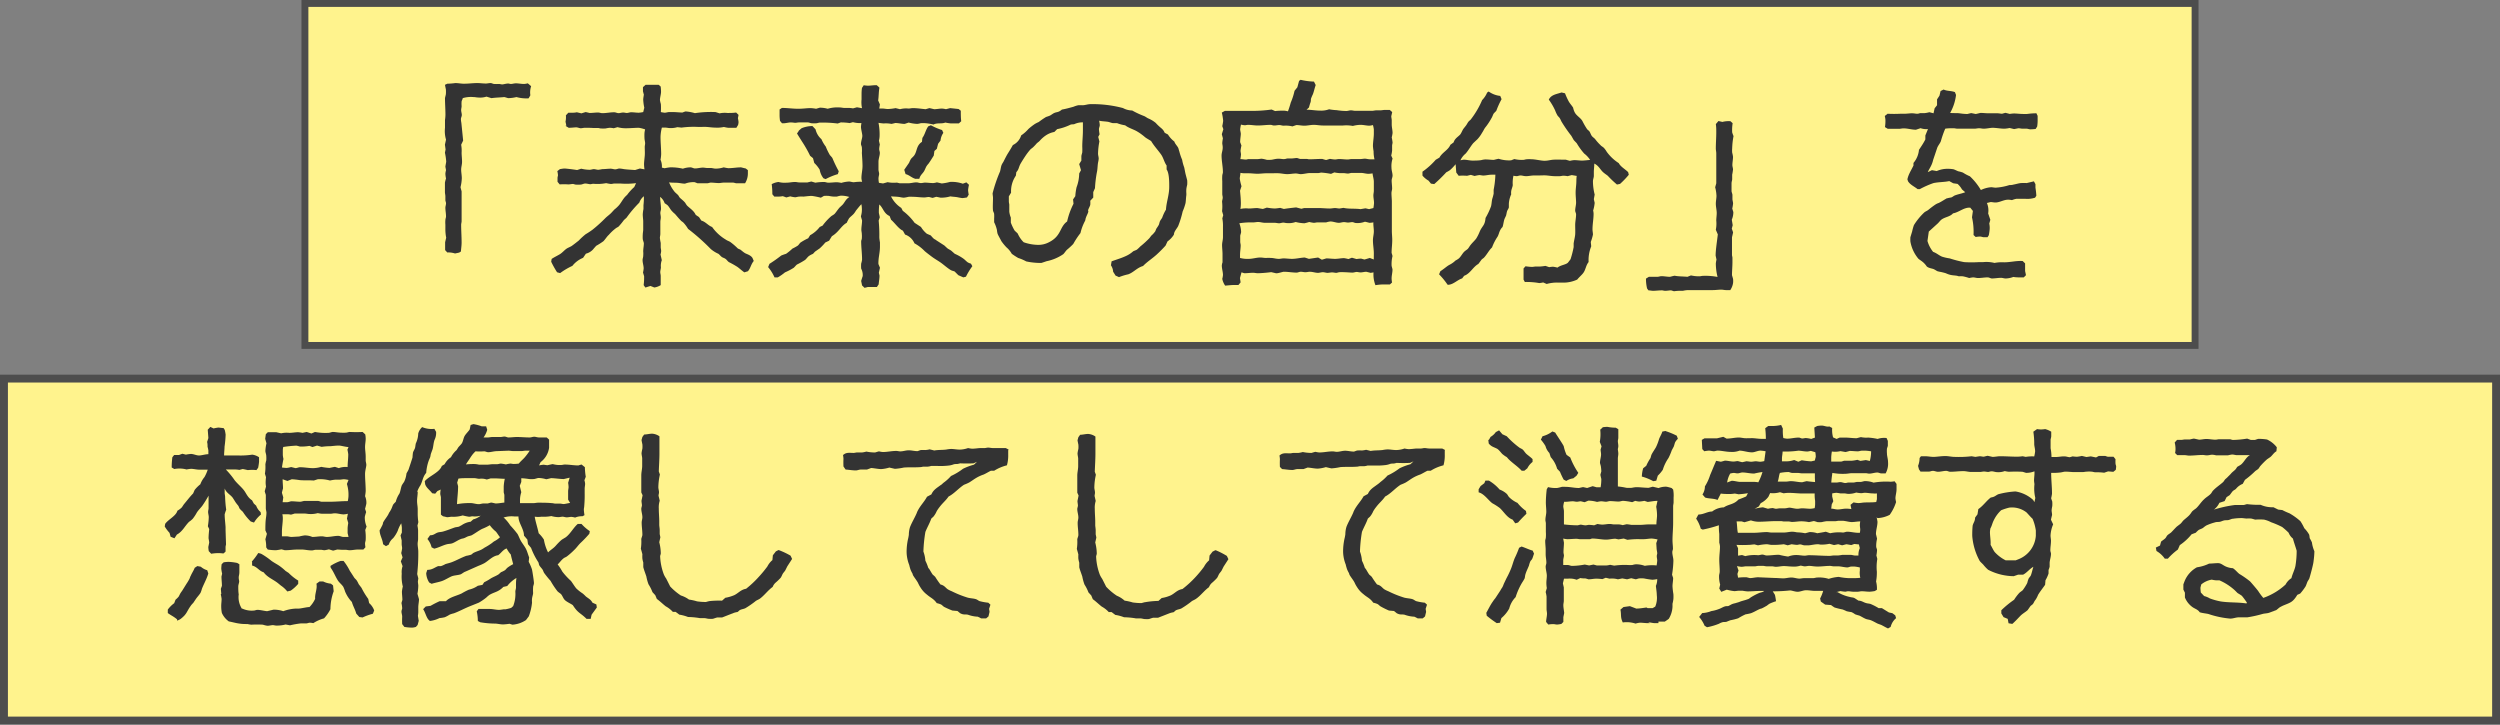
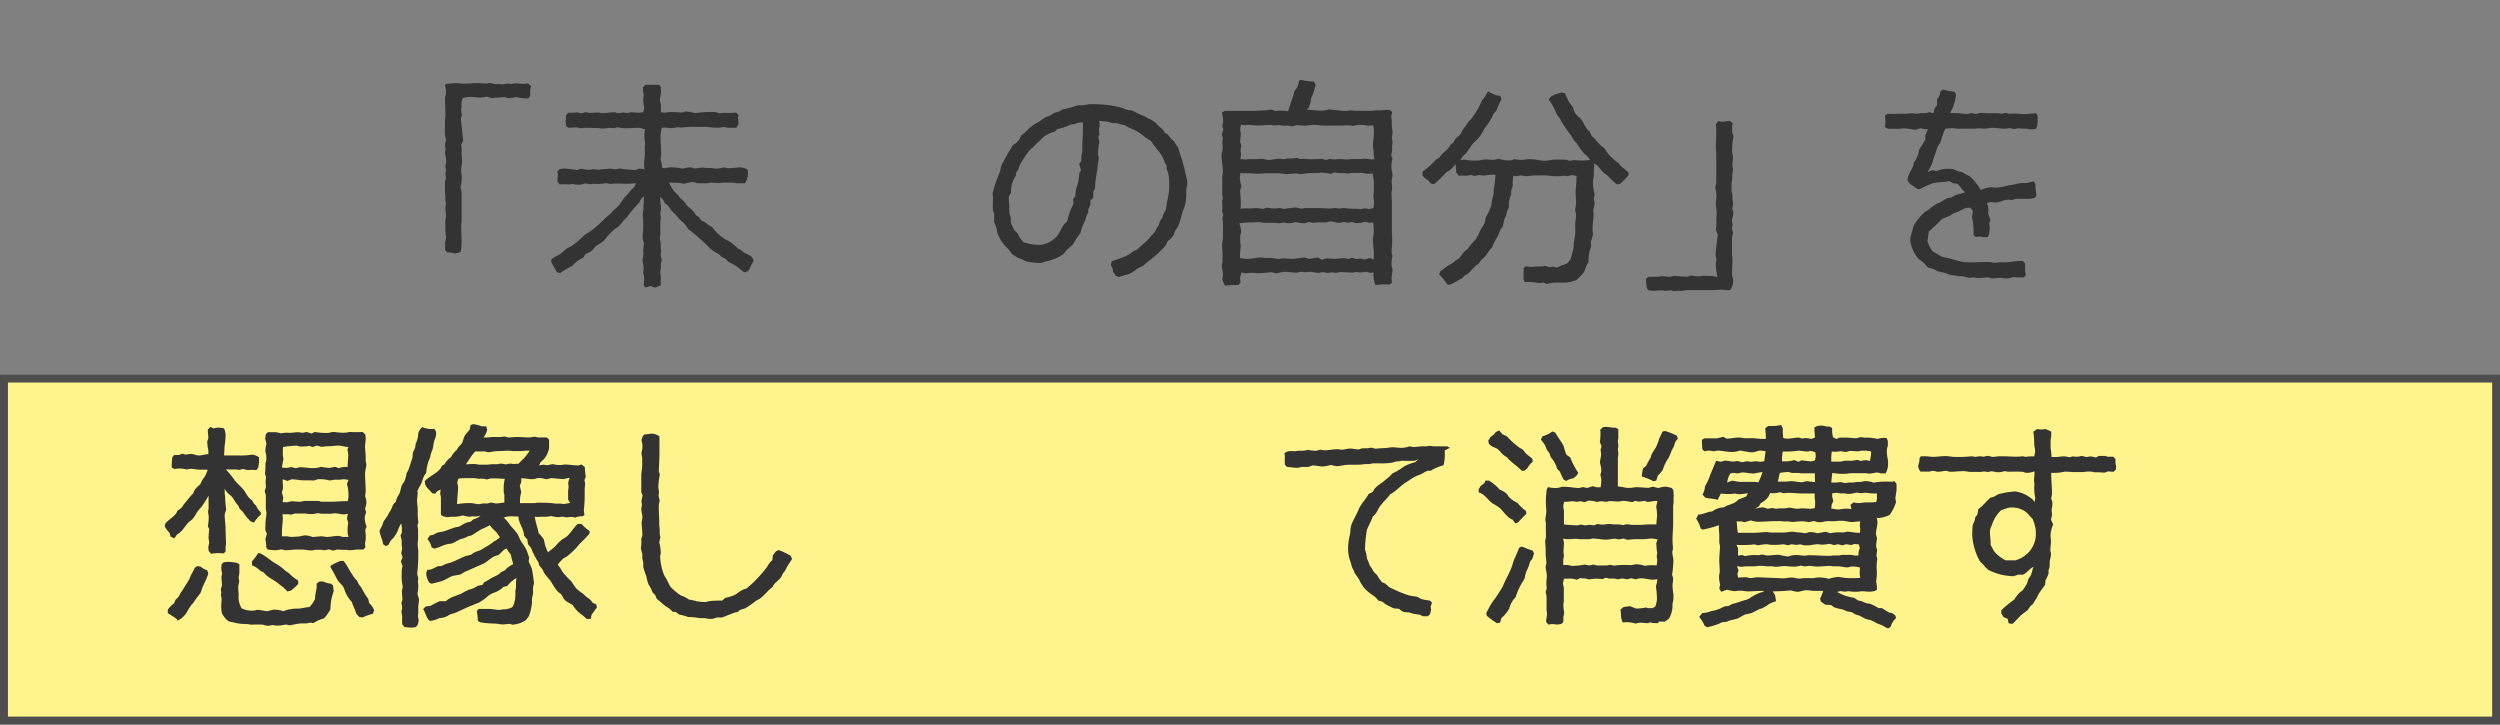
<svg xmlns="http://www.w3.org/2000/svg" viewBox="0 0 391.24 113.39">
  <rect x="0" y="0" width="391.24" height="113.39" fill="#808080" stroke="none" />
  <defs>
    <style>.cls-1,.cls-2{fill:#fff38d;stroke:#4d4d4d;stroke-miterlimit:10;}.cls-1{stroke-width:1.08px;}.cls-2{stroke-width:1.24px;}.cls-3{fill:#333;}</style>
  </defs>
  <g id="Layer_2" data-name="Layer 2">
    <g id="レイヤー_1" data-name="レイヤー 1">
-       <rect class="cls-1" x="47.72" y="0.54" width="295.8" height="53.52" />
      <rect class="cls-2" x="0.62" y="59.25" width="390.01" height="53.52" />
      <path class="cls-3" d="M76.13,15.12a3.14,3.14,0,0,1-1.26.14c-.27,0-.51-.07-.79-.07a4.47,4.47,0,0,0-1.67.17c0,.17-.14.34-.17.51a4.33,4.33,0,0,0,0,.72c0,.24-.07.41-.07.65s.1.51.1.75-.14.44-.14.65a3.83,3.83,0,0,0,.07.58L72.48,22l-.31.65a5,5,0,0,1,.07,1.23c0,.45.07,1,.07,1.44s-.14.82-.14,1.23.1.88.1,1.36a6.48,6.48,0,0,1-.2,1.37c0,.07.17.65.17.68v4.65c0,.2-.07.37-.07.58,0,.92.07,1.81.07,2.77,0,.44-.07.92-.11,1.4l-.27.17-.65.14A3.37,3.37,0,0,0,70,39.51l-.34-.37c0-.41,0-.82,0-1.23,0,0,.14-.62.17-.69a7.06,7.06,0,0,1-.13-1.47c0-.2,0-.41,0-.61a3.82,3.82,0,0,1,0-.68c0-.21.1-.41.1-.58,0-.48-.1-.93-.1-1.37,0-.21.1-.48.1-.68s-.1-.35-.1-.52v-.58c0-.24-.07-.44-.07-.68,0-.44,0-1,0-1.47a5.26,5.26,0,0,1,.17-.65,4.3,4.3,0,0,1-.1-.72,2.94,2.94,0,0,1,.1-.58l-.1-.54c0-.07.13-.76.13-.79a9.08,9.08,0,0,0-.2-1.4l.1-.51-.1-.75.17-.79A4.72,4.72,0,0,1,69.64,20c0-.37,0-.82,0-1.22a5.81,5.81,0,0,0,.07-.83c0-.88-.07-1.74-.07-2.59,0-.07.14-.55.14-.65a5.76,5.76,0,0,0,0-.72s-.14-.65-.14-.72L70,13.1a10.93,10.93,0,0,0,1.26-.1c.45,0,.92.1,1.33.1.72,0,1.44-.1,2.09-.1.48,0,.89.07,1.36.07.24,0,.48-.07.72-.07s.38.14.58.14a6.17,6.17,0,0,0,.75,0c.14,0,.35.07.52.07s.61-.14.92-.14c.14,0,.27.07.44.07s.52-.1.75-.1c.41,0,.86.1,1.3.1a3.18,3.18,0,0,0,.58-.1l.52.45A3.07,3.07,0,0,0,83,14.91l-.27.48a5.92,5.92,0,0,1-1.91-.2,5.8,5.8,0,0,1-1.3.17s-.55-.17-.61-.17c-.65.07-1.3.07-2,.17Z" />
      <path class="cls-3" d="M88.63,19.66l-.13-.61a3.36,3.36,0,0,0,.06-1l.38-.41c.27,0,.51,0,.75,0a2.87,2.87,0,0,0,.58-.07l.72.17.65-.2c.07,0,.61.14.65.14.41,0,.85-.07,1.3-.07.24,0,.44.1.68.1.61,0,1.23-.14,1.84-.14.24,0,.48.14.69.14s.48-.1.72-.1.37.07.58.07.44-.11.68-.11c.41,0,.78.07,1.19.07a5.46,5.46,0,0,0,.69-.1l.17-.68a7.9,7.9,0,0,1-.17-1.27c0-.2.07-.55.1-.78l-.14-.52c0-.24,0-.41,0-.65l.41-.37c.48,0,1,0,1.43,0,.21,0,.41,0,.62,0l.31.27a7,7,0,0,1,.06.79c0,.44-.17.92-.17,1.33a4.61,4.61,0,0,0,.14.62,8.84,8.84,0,0,1,0,1.26,4.31,4.31,0,0,0,.61.1c.21,0,.48-.1.68-.1h.65c.48,0,1,.07,1.44.07,0,0,.44-.17.48-.17a6.58,6.58,0,0,1,1.47.27,16.61,16.61,0,0,1,3.24-.17l.62.2a3.92,3.92,0,0,1,1.23-.06c.44,0,.92,0,1.36-.07l.38.37-.1.52a4.31,4.31,0,0,1,.1.61,2.13,2.13,0,0,1-.07.44l-.27.45c-.41,0-.82,0-1.27,0a5.43,5.43,0,0,1-.68-.13,4.85,4.85,0,0,1-1.37.1c-.44,0-.85-.07-1.26-.1s-.89,0-1.3,0a14.26,14.26,0,0,0-2.7.1L106,19.9a3.47,3.47,0,0,1-1.19.14c-.24,0-.45-.07-.69-.07s-.34,0-.54,0a6.59,6.59,0,0,0-.21,1.44c0,.92.1,1.84.1,2.73a6.3,6.3,0,0,1-.1.86,2.58,2.58,0,0,1,.21,1.23l.44.1a6.54,6.54,0,0,1,.85-.14,8,8,0,0,1,2,.21,3.57,3.57,0,0,1,1.2-.21c.2,0,.47.17.68.17.44,0,.85-.13,1.26-.13.21,0,.45.06.65.06s.38,0,.58,0,.52.1.76.1a4.3,4.3,0,0,0,1.26-.2,5.71,5.71,0,0,0,.72.13c.68,0,1.33-.13,2-.13,0,0,.65.17.72.17l.34.27v.52a2.91,2.91,0,0,1-.44,1.53c-.17,0-.31,0-.48,0s-.58,0-.89,0c-.14,0-.34-.1-.51-.1l-.82,0c-.21,0-.41,0-.65,0s-.51.07-.75.07c-.41,0-.82-.07-1.27-.07-.17,0-.37.1-.54.1-.52,0-1.06,0-1.54,0l-.44-.17a3.71,3.71,0,0,0-1.51.23c-.41,0-.78-.1-1.19-.13s-.86,0-1.3-.07a5.48,5.48,0,0,0,.92,1.54l.45.41c.13.13.2.34.34.48s.58.47.82.78a3.65,3.65,0,0,0,.27.41c.48.48,1.06.79,1.37,1.47l.51.34.37.55c.69.2,1.06.78,1.68,1a7,7,0,0,0,2.18,2c.18.14.45.21.65.34a9.81,9.81,0,0,1,1.17,1c.13.11.34.14.47.24s.45.38.69.52.89.3,1.16.75l.2.47c-.44.52-.51,1.17-.92,1.61l-.55.17c-.37-.24-.71-.58-1.09-.85a14.27,14.27,0,0,0-1.33-.75c-.21-.14-.34-.38-.55-.52s-.41-.17-.58-.3-.34-.35-.51-.48a4.84,4.84,0,0,1-1.2-.75,32.67,32.67,0,0,0-3.55-3.15,5.6,5.6,0,0,0-.75-1c-.14-.13-.31-.2-.41-.34-.31-.31-.58-.65-.89-1a3.49,3.49,0,0,1-.44-.41c-.28-.27-.45-.68-.72-.95a3.22,3.22,0,0,0-.45-.31,2.16,2.16,0,0,0-.71-1c0,.62.13,1.27.13,1.88,0,.21-.1.41-.1.62s.07.48.07.72-.07.47-.07.71c0,.65,0,1.23,0,1.88,0,.21-.07.41-.07.62a7,7,0,0,0,.13.78l0,.65c0,.21.07.41.07.62a2.73,2.73,0,0,1-.1.54l.2.89a2.46,2.46,0,0,0-.14,1.1c0,.23-.1.51-.1.75s.07.41.07.65c0,.47,0,.92,0,1.4a2.52,2.52,0,0,1-1,.37l-.61-.24L101,45l-.27-.38a9.38,9.38,0,0,0,.07-1.4s-.17-.55-.17-.58a4.44,4.44,0,0,0,.1-.62c0-.44-.17-.89-.17-1.33,0-.2.1-.44.1-.65a3.86,3.86,0,0,0,0-.68c0-.45.1-.89.1-1.3,0-.07-.17-.55-.17-.65a5.14,5.14,0,0,1,0-.68c0-.28.07-.55.07-.82s0-.31,0-.45,0-.54,0-.82-.07-.71-.07-1.09a6.18,6.18,0,0,1,.11-.85v-.59a9.32,9.32,0,0,0,.06-1.4,2.23,2.23,0,0,0-.71,1,18.35,18.35,0,0,0-2,2.36l-.41.37a10.9,10.9,0,0,1-.82,1c-.1.1-.31.17-.48.31a7.11,7.11,0,0,0-1.06,1c-.31.27-.51.65-.85,1a10.81,10.81,0,0,1-1.13.72l-.34.38a2.24,2.24,0,0,1-1.27.85l-.44.65a4.15,4.15,0,0,0-1.68,1.26,10.44,10.44,0,0,0-1.91,1.13l-.48-.13a15.14,15.14,0,0,1-.92-1.65l.07-.44c.41-.27.85-.48,1.26-.72s.72-.65,1.13-.92c.24-.14.51-.24.72-.37s1-.76,1.13-.86a10.44,10.44,0,0,1,1.09-1,11.41,11.41,0,0,0,1.09-.72,22.73,22.73,0,0,0,2-1.81c.28-.27.62-.51.89-.78l.51-.55a5.12,5.12,0,0,0,.76-.72c.3-.37.51-.78.82-1.16a4,4,0,0,1,.41-.41,7.64,7.64,0,0,1,1.12-1.23l.28-.61a11.86,11.86,0,0,1-2.46.06h-.89c-.21,0-.38.07-.58.07a6.18,6.18,0,0,1-.75-.13,7,7,0,0,1-2,.1c-.17,0-.35.07-.48.07s-.55-.11-.79-.11-.51.17-.75.17a6.27,6.27,0,0,1-.75,0c-.07,0-.34-.1-.41-.1-.24,0-.48.07-.75.07a8.58,8.58,0,0,0-1.34,0l-.34-.41c0-.2,0-.37,0-.58s.07-.31.07-.48a4.31,4.31,0,0,0-.1-.61l.4-.31a6.75,6.75,0,0,1,.69-.1c.27,0,1.64.17,2,.24l.65-.21a5.77,5.77,0,0,0,1.33.17c.2,0,.44-.1.65-.1s.47.1.68.1a4.31,4.31,0,0,0,.61-.1c.45,0,.93-.07,1.34-.07.24,0,.48.1.71.1s.48-.13.65-.13a5.93,5.93,0,0,1,.72.1c.58.07,1.16.1,1.74.14l.75-.24.72.13a6.15,6.15,0,0,1-.07-.75c0-.44.07-.88.11-1.36s0-.93,0-1.4c0-.17.06-.38.06-.58s-.1-.55-.1-.79a7.47,7.47,0,0,1,0-.82,3.53,3.53,0,0,1,.1-.55A6.15,6.15,0,0,0,100,20c-.65,0-1.33.07-2,.07a4.7,4.7,0,0,1-1.36-.17l-.59.17a3.5,3.5,0,0,0-.65-.07,5.14,5.14,0,0,0-.61.1,5.23,5.23,0,0,1-.79,0c-.13,0-.27-.07-.41-.07h-.78C92.42,20,92,20,91.54,20c-.24,0-.45.07-.65.07s-.48-.14-.72-.14S89.45,20,89,20l-.51-.31Z" />
-       <path class="cls-3" d="M152.17,41.66a10.33,10.33,0,0,0-1,1.64l-.41.11-.78-.34-.58-.58c-.14-.07-.41-.11-.58-.21-.55-.31-1.2-.92-1.71-1.26s-.89-.55-1.3-.86-.72-.54-1.09-.85a6.57,6.57,0,0,0-1.61-1.23,2.48,2.48,0,0,0-1.47-1.37l-.34-.61c-.65-.28-1.26-1.2-1.85-1.71l-.23-.58c-.93-.41-1-1.27-1.61-1.81a8.41,8.41,0,0,0-.07,1.33s.14.61.14.68l-.17.51a23.57,23.57,0,0,1,.1,2.64,7.24,7.24,0,0,0,.1.78v.65c0,1-.27,1.74-.24,2.73l.24.58-.17.76c0,.06.1.44.1.47,0,.45-.1.93-.13,1.37l-.28.41c-.47,0-.92,0-1.4,0,0,0-.47.13-.54.13l-.38-.37-.14-.69c0-.06.24-.78.24-.78a2.17,2.17,0,0,0-.24-1.16,5.23,5.23,0,0,1,0-.79,3.64,3.64,0,0,0,.14-.61c0-1-.14-1.92-.14-2.87,0-.14.1-.31.1-.45a3.86,3.86,0,0,0,0-.68c0-.24-.07-.45-.07-.68,0-.48.11-1,.11-1.47,0,0-.18-.58-.18-.65a3.49,3.49,0,0,0,.14-1.34,2.5,2.5,0,0,0-.07-.54c-.31.31-.58.68-.85,1a2.58,2.58,0,0,1-.24.37c-.21.31-.65.59-.85.86a7.31,7.31,0,0,0-.35.68c-.85.45-1.26,1.47-2.32,2.09l-.44.71-.59.28a8.57,8.57,0,0,1-.88.92l-.69.48c-.17.13-.27.34-.44.41s-.51.24-.68.41-.31.37-.48.51a11.67,11.67,0,0,1-1.27.72c-.17.13-.34.37-.51.51a9.92,9.92,0,0,1-1.37.72,7.74,7.74,0,0,1-1.12.78l-.51,0a6.83,6.83,0,0,0-1-1.61l.21-.51a21.1,21.1,0,0,0,1.84-1.3,7.67,7.67,0,0,1,.76-.27,9,9,0,0,0,1-.82,6,6,0,0,0,.75-.41c.2-.1.34-.38.48-.51a8.24,8.24,0,0,1,1.23-.69l.3-.48a4.86,4.86,0,0,0,1.51-1.29l.44-.21A8.93,8.93,0,0,1,130,33.91c.17-.17.44-.27.61-.44s.51-.69.79-1l.44-.41c.41-.44.48-.86,1.09-1.23a4.4,4.4,0,0,0-1.36-.21,4.07,4.07,0,0,0-.58.14,4.27,4.27,0,0,1-.62,0,5.13,5.13,0,0,1-.65-.1,5.1,5.1,0,0,0-.78,0l-.48.28a12.81,12.81,0,0,0-1.4-.28c-.45,0-.89.07-1.33.11a3.52,3.52,0,0,0-.65,0c-.21,0-.45.1-.65.1a4.45,4.45,0,0,1-.76-.14l-.61.17-.55-.2a5.23,5.23,0,0,1-.68.07c-.2,0-.44,0-.65,0l-.31-.37a12,12,0,0,0-.1-1.58,2.87,2.87,0,0,1,1.06-.34,3.67,3.67,0,0,0,1.23.11c.48,0,.89-.11,1.37-.11.24,0,.44.07.68.07h1.26s.55-.14.62-.14l.61.18a8.74,8.74,0,0,1,1.37-.11c.2,0,.45.11.65.11.48,0,.92-.07,1.37-.07a5.58,5.58,0,0,1,.68.1,5,5,0,0,1,1.2-.21c.23,0,.51.11.75.11a6.88,6.88,0,0,1,1.3-.07,2.59,2.59,0,0,1-.11-.58c0-.62.17-1.27.17-1.88s-.06-1.37-.1-2.05a5.61,5.61,0,0,0,0-.82c0-.21-.14-.41-.14-.58,0-.45.21-.92.21-1.27s-.21-1-.21-1.43a4.34,4.34,0,0,1,.07-.58,4.42,4.42,0,0,1-1.33-.14l-.51.14a9.42,9.42,0,0,0-1.4-.1l-.48.17a18.3,18.3,0,0,0-2.8-.14c-.17,0-.38.1-.55.1a3.86,3.86,0,0,1-.68,0c-.21,0-.45-.13-.62-.13-.48,0-1,0-1.43,0-.17,0-.38.06-.55.06s-.44-.06-.68-.06c-.45,0-.89.17-1.4.13l-.31-.37a7,7,0,0,1-.07-.79c0-.34,0-.68,0-1l.37-.24c.85,0,1.68.13,2.53.13s1.3-.1,2-.1a7.64,7.64,0,0,1,.82.1l.58-.17a4.75,4.75,0,0,1,1.23.17,5.47,5.47,0,0,1,1.95-.2c.2,0,.44.07.65.07s.48,0,.75,0a4.22,4.22,0,0,1,.61.07l.62-.17.79.14a4.56,4.56,0,0,1-.07-1.37c0-.2,0-.38,0-.58,0-.41,0-.82.07-1.23l.27-.41a5,5,0,0,0,.65.07c.48,0,.93-.1,1.4-.07l.41.38c-.13.65-.1,1.36-.2,2l.27.62-.1.65c.21,0,.38,0,.58,0s.51.07.75.07a7.36,7.36,0,0,0,1.23-.14l.69.17a3.51,3.51,0,0,1,1.33-.1c.2,0,.44-.07.68-.07.68,0,1.33.11,2,.17l.58-.17c.07,0,.72.17.76.17.37,0,.82-.1,1.23-.1a3.7,3.7,0,0,1,.61.1l.65-.17,1.33.14.34.27c0,.55,0,1.13.07,1.64l-.37.34h-1.3a7.76,7.76,0,0,1-.82-.13c-.58.24-1.27,0-1.85.31a8.49,8.49,0,0,0-1.26-.21,6.27,6.27,0,0,0-.75,0,2.86,2.86,0,0,1-.52.11,6.12,6.12,0,0,1-1.36-.21l-.62.21c-.47,0-1-.14-1.47-.14,0,0-.54.14-.61.14a4.31,4.31,0,0,0-1.2-.07,8,8,0,0,1-.82-.1,9.18,9.18,0,0,1,.17,2.15,3.8,3.8,0,0,1-.1.65l.14.61a3.58,3.58,0,0,0-.1.69c0,.2.1.41.1.61,0,.41-.21.92-.21,1.37s0,.82,0,1.23c0,.24.1.48.1.68s-.1.48-.1.72a3.55,3.55,0,0,0,.07.68l.64.1.72-.2a4.68,4.68,0,0,0,1.4.07c.17,0,.38.1.52.1s.44,0,.68,0l.65,0c.41,0,.82-.14,1.26-.14.21,0,.45.11.69.11s.44-.07.64-.07c.42,0,.86.07,1.3.07a2.33,2.33,0,0,0,.55-.11c.07,0,.75.17.79.17a8.35,8.35,0,0,0,1.29-.24,5.2,5.2,0,0,1,2,.28l.55-.21.41.38a6.27,6.27,0,0,0-.14.85,6.75,6.75,0,0,0,.1.69l-.27.44a6.88,6.88,0,0,1-.72.1,6.54,6.54,0,0,1-.75-.13c-.38-.07-.75-.07-1.13-.14a4.84,4.84,0,0,1-1.57.2s-.58-.13-.65-.13l-.55.17c-.06,0-.54-.14-.58-.14-.27,0-.48.07-.75.07-.58,0-1.19-.1-1.77-.1a5.08,5.08,0,0,0-.69,0,4.94,4.94,0,0,1-.75.14,4.31,4.31,0,0,1-.61-.1c-.45-.07-.89-.07-1.37-.11a4.49,4.49,0,0,0,1.61,1.81l.23.45a8.67,8.67,0,0,1,1.85,1.88l1,.65a4,4,0,0,0,.92,1.06l.62.27a4.79,4.79,0,0,0,.44.48c.1.1.31.17.41.27l1.27.82.44.41c.2.17.48.27.68.44l.51.45a7.38,7.38,0,0,1,1.34.75c.24.17.44.41.68.58a2,2,0,0,0,.51.21ZM125,20.45l.44-.38a4.35,4.35,0,0,1,1.71-.34l.48.51a2.88,2.88,0,0,0,.92,1.54,5.21,5.21,0,0,0,.68,1.16,9.21,9.21,0,0,0,.65,1.34,3.86,3.86,0,0,1,.38.44,20.79,20.79,0,0,0,1,2.08l-.14.45a9.69,9.69,0,0,0-1.91.78l-.34-.13a2.93,2.93,0,0,1-.59-1.34,5,5,0,0,0-.85-1.06l-.2-.75-.45-.37a18.84,18.84,0,0,0-1.26-2.22c-.28-.45-.55-.86-.79-1.27l.28-.41ZM143.33,28c-.62-.13-1-.61-1.61-.75l-.21-.68.76-1.1a3.84,3.84,0,0,1,.3-.61c.14-.17.35-.34.48-.51.51-.69.31-1.54,1.23-2.15l.07-.62c.41-.55.51-1.26.92-1.81l.41-.17a9.41,9.41,0,0,0,1.75.75l.2.44a2.5,2.5,0,0,0-.44,1.2l-.38.51-.2.79-.38.34-.1.72c-.28.44-.55.89-.82,1.26A3.45,3.45,0,0,0,145,26c-.14.24-.24.54-.38.78-.27.45-.58.58-.75,1.2h-.54Z" />
      <path class="cls-3" d="M170.62,31.42a3.44,3.44,0,0,1,0,.64c-.06.24-.23.52-.3.72s0,.24,0,.34c-.07.31-.27.62-.37.93-.07.13-.07.34-.14.51a7.59,7.59,0,0,0-.72,1.91,13.33,13.33,0,0,0-1.13,1.71,11.7,11.7,0,0,1-1,.92c-.21.21-.38.52-.58.69a7.13,7.13,0,0,1-2.6,1.09s-.79.27-.82.27a10.86,10.86,0,0,1-2.36-.24,6.83,6.83,0,0,0-1.26-.54,12,12,0,0,1-1-.65,3.6,3.6,0,0,0-.82-1,7.8,7.8,0,0,1-.82-1c-.17-.35-.44-.79-.58-1.13a2.94,2.94,0,0,1-.1-.58,5.31,5.31,0,0,0-.44-1.23c0-.21,0-.38,0-.58a5.63,5.63,0,0,0,0-.69c0-.17-.14-.37-.18-.54-.06-.65,0-1.3,0-2,0-.24-.06-.48-.06-.72a22.55,22.55,0,0,1,1.16-3.41c.1-.35.13-.72.24-1s.27-.44.37-.68c.21-.41.41-.82.65-1.2s.51-.82.75-1.26a2.47,2.47,0,0,0,1.3-1.51,5.69,5.69,0,0,0,1.13-1,9.44,9.44,0,0,1,1-.78,4.38,4.38,0,0,1,.61-.31,12.59,12.59,0,0,1,1.13-.78c.17-.07.45-.14.65-.24s.41-.28.62-.38c.44-.21.68-.07,1.23-.55.58-.1,1.19-.27,1.81-.44a4.12,4.12,0,0,1,.75-.24,5.14,5.14,0,0,1,.68,0c.38,0,.82-.17,1.2-.17a18.43,18.43,0,0,1,5.12.61,3.1,3.1,0,0,0,1.44.38,13.78,13.78,0,0,0,1.91.89c.21.1.38.24.58.34a4.61,4.61,0,0,1,1.2.72,6.87,6.87,0,0,0,.54.54c.38.35.62.45.86,1l.51.27a4,4,0,0,0,1,1.1c.13.41.44.65.61,1,.07.17.1.38.17.55A8.51,8.51,0,0,0,185,25a6.33,6.33,0,0,0,.31,1.16c.1.38.14.75.24,1.13l.24.92a4.59,4.59,0,0,1,0,.72,4.67,4.67,0,0,0-.13.65,3.87,3.87,0,0,0,0,.68c0,.1,0,.17,0,.27-.07.45-.07,1-.14,1.3a8.64,8.64,0,0,1-.44,1.27,14.88,14.88,0,0,1-.69,2.25c-.2.44-.65.82-.68,1.37a3.69,3.69,0,0,1-1,1.06l-.3.65A19.78,19.78,0,0,1,181,39.85c-.68.62-1.5,1.13-2.12,1.78-.95.27-1.47,1-2.32,1.3a9,9,0,0,0-1.44.44l-.54-.24-.38-.61a2,2,0,0,0-.34-1l.1-.62c.72-.27,1.44-.47,2.12-.78a4.48,4.48,0,0,0,.72-.38,4.81,4.81,0,0,0,.54-.41c.18-.1.45-.17.59-.27a5.61,5.61,0,0,0,.51-.48,15.83,15.83,0,0,0,1.43-1.3l.31-.41a3.6,3.6,0,0,0,.62-.68s.13-.34.17-.41.27-.38.37-.58.1-.41.21-.62.24-.34.34-.54a6.21,6.21,0,0,1,.58-1.23c.07-1.23.51-2.26.51-3.59,0-.72,0-2.15-.41-2.7v-.62c-.37-.51-.48-1.16-.85-1.7-.51-.72-1.13-1.37-1.57-2.12-.35-.24-.72-.41-1-.65s-.72-.58-1.13-.82c-.61-.38-1.36-.55-1.94-1a6,6,0,0,1-1.27-.34c-.2,0-.41,0-.61,0s-.58-.17-.82-.21c-.48-.07-.93-.07-1.37-.17a4.14,4.14,0,0,1,.1.68c0,.21-.13.45-.13.65a7.11,7.11,0,0,0,.1.79l-.21.41.18.72a11,11,0,0,0-.21,1.91c0,.24.1.51.1.79a4.31,4.31,0,0,1-.1.61c-.07.41-.07.85-.14,1.3a18.62,18.62,0,0,0-.34,2.7l-.27.61v.86Zm-12.74-.69c0,.28,0,.48,0,.75s.07.41.07.58v1.06a3.62,3.62,0,0,0,.24.93v.78a7.68,7.68,0,0,0,.58,1.23c.14.17.38.34.51.51a4.29,4.29,0,0,0,.92,1.34,7.08,7.08,0,0,0,2.22.41,3.52,3.52,0,0,0,1.68-.38c2.05-1,1.67-2.39,2.9-3.28a11.57,11.57,0,0,1,1-2.77l-.07-.68.35-.51a8.91,8.91,0,0,1,.2-1.4,6.27,6.27,0,0,0,.41-2.15l.28-.52-.28-.95.34-.55c0-.21,0-.44,0-.65s.14-.55.14-.65a8.81,8.81,0,0,0,0-.89c0-.82.1-1.67.1-2.49,0-.45,0-.86,0-1.3a3,3,0,0,0-1.33.27c-.17.07-.44,0-.65.11a8.37,8.37,0,0,1-2.05.68l-.44.44a3.59,3.59,0,0,0-1.3.52,5,5,0,0,0-1,.88c-.17.18-.37.28-.51.45s-.31.34-.48.51-.37.27-.51.44a9.53,9.53,0,0,0-.82,1.1c-.14.2-.68,1.06-.75,1.23-.21.44-.21.78-.58,1.16l-.07.55a4.31,4.31,0,0,0-.75,2.66Z" />
      <path class="cls-3" d="M198.94,42.59a20.31,20.31,0,0,1-2.09.17c-.24,0-.51-.07-.72-.07-.47,0-.95.07-1.4.07l-.44-.14-.24.89.1.68-.34.41c-.24,0-.41,0-.65,0-.48,0-1,.07-1.43.1a2.86,2.86,0,0,1-.45-1.06,3.26,3.26,0,0,0,.11-.61c0-.45-.18-1-.18-1.47a1.91,1.91,0,0,1,.11-.51c0-.45,0-.89,0-1.3s-.07-1-.07-1.4.14-.82.14-1.23,0-.55,0-.86,0-.51,0-.75a6,6,0,0,0-.1-1.33l.14-.51-.18-.62a6.53,6.53,0,0,0,0-1.47c0-.2.1-.44.1-.65s-.07-.37-.07-.58c0-.65,0-1.36,0-2a6.17,6.17,0,0,1,0-.86c0-.17.1-.37.1-.54,0-.86-.21-1.75-.21-2.63,0-.38.18-.79.18-1.2s-.07-.48-.07-.75a5.93,5.93,0,0,1,.1-.72l-.17-.65.24-.78-.17-.48a7.81,7.81,0,0,0,.14-.82,8.38,8.38,0,0,0-.21-1.3l.48-.27c.37,0,.78,0,1.19,0h2.74a21.39,21.39,0,0,0,3.38-.21l.55.24a11.09,11.09,0,0,1,1.4-.06,3.23,3.23,0,0,1,.61.1c.17-.45.31-.89.44-1.37a9.91,9.91,0,0,0,.59-1.84l.44-.55.27-1,.24-.17a10.41,10.41,0,0,0,2.09.28l.27.54c-.17.48-.27,1-.44,1.44a5.94,5.94,0,0,0-.31.75c0,.14,0,.38-.07.55s-.17.54-.24.78l-.37.34c.71,0,1.43.14,2.11.14A3.57,3.57,0,0,0,208,17.1a8,8,0,0,0,1.19.14,10.46,10.46,0,0,0,1.5.13c.24,0,.48-.1.72-.1s.45.07.65.07h2.7c.17,0,.41-.07.62-.07s.44,0,.64,0,.48-.07.76-.07.47,0,.71,0l.38.34c0,.07-.14.62-.14.65,0,.21.07.41.07.65s0,.45,0,.65c0,.41.13.89.13,1.33a5.58,5.58,0,0,1-.13.69,7,7,0,0,1,.13.78c0,.17-.07.34-.07.51s0,.52,0,.76a5.32,5.32,0,0,1-.14.78l.21.48a3.85,3.85,0,0,0-.17,1.4c0,.45.17.86.17,1.27,0,.23-.14.51-.14.75,0,.41.07.82.07,1.26,0,.21-.1.48-.1.72,0,.48.06.89.06,1.37,0,.2,0,.44,0,.64V35c0,.41,0,.75,0,1.16s.06.93.06,1.41c0,.68-.1,1.36-.1,2,0,0,.14.44.14.51a5.35,5.35,0,0,0-.14,1.47c0,.13.14.51.14.65,0,.44-.14.92-.14,1.4a4.22,4.22,0,0,0,.07.61l-.34.31c-.44,0-.85,0-1.26,0a8.49,8.49,0,0,0-1,.11,4.65,4.65,0,0,1-.3-2l-.45.07-.68-.17c-.27,0-.61.1-.89.1s-.41-.07-.61-.07-.45.1-.65.1c-.41,0-.89-.06-1.33-.06a4,4,0,0,0-.69,0c-.17,0-.41.1-.54.1s-.45-.07-.65-.07-.52.07-.72.07-.48-.1-.72-.1-.55.1-.75.1c-.41,0-.85-.17-1.3-.17-.2,0-.44.07-.68.07s-.48-.07-.72-.07-.44.13-.65.13c-.68,0-1.33-.13-2-.13-.21,0-.82.24-1.2.24ZM215,39.68c0-.71-.14-1.36-.14-2.08,0-.48.14-.92.14-1.4s-.1-.92-.07-1.4a3.78,3.78,0,0,1-.62.07s-.64-.17-.71-.17a3.27,3.27,0,0,1-1.4.2c-.21,0-.38-.14-.58-.14s-.45.07-.65.07-.41-.07-.65-.07-.55.11-.79.11c-.41,0-.89-.21-1.33-.21a3.11,3.11,0,0,0-.65.14c-.44,0-.92,0-1.33,0-.21,0-.41.07-.62.07a5.89,5.89,0,0,1-.71-.13,7.1,7.1,0,0,1-.76.2,6.12,6.12,0,0,1-1.36-.2,3.18,3.18,0,0,1-1.37.17c-.2,0-.38-.07-.58-.07s-.44.1-.65.1-.44-.07-.68-.07c-.48,0-1,0-1.47,0s-.75-.13-1.16-.13c-.21,0-.45.06-.62.06s-.44,0-.68,0a12.5,12.5,0,0,0-1.61.14,4.27,4.27,0,0,1,.28,1.33c0,.24-.14.48-.14.68v.89c0,.17.07.38.07.55,0,.47-.1,1-.1,1.5,0,.17,0,.31,0,.48a4.56,4.56,0,0,0,1.37.14c.61,0,1.19-.21,1.81-.21.3,0,.58.07.89.07a5.07,5.07,0,0,1,.78,0c.41,0,.75.14,1.23.14.24,0,.48-.07.72-.07.44,0,.92.07,1.33.07.68,0,1.3-.18,2-.21l.65.21,1.44-.21.58.34c.06,0,.68-.2.71-.2.45,0,.89.07,1.37.07s.92-.11,1.4-.11a5.12,5.12,0,0,1,.68.14l.55-.21.72.21a5.85,5.85,0,0,1,.72-.07s.48.14.54.14l.82-.24.62.24Zm-6.7-12.47a12.85,12.85,0,0,0-1.5-.2c-.17,0-.31.07-.48.07-.41,0-.85,0-1.3,0s-1,.17-1.47.17c-.2,0-.51-.1-.75-.1-.44,0-.89.1-1.33.1s-.86-.1-1.27-.13-1,0-1.46,0c-.21,0-.41,0-.62,0-.41,0-.85.07-1.33.07s-.89-.07-1.37-.07c-.24,0-.44,0-.65,0a3.69,3.69,0,0,1-.65-.07c0,.31-.1.62-.1.92a8.23,8.23,0,0,0,.27,1.17l-.23.71c.06.65.13,1.34.13,2a5.73,5.73,0,0,1-.07.85,4.08,4.08,0,0,1,1.3-.07c.48,0,.89-.07,1.37-.07,0,0,.78.14.85.14l.62-.21a8.23,8.23,0,0,0,1.26.14,7.64,7.64,0,0,0,.82-.1l.58.17c.62-.1,1.27-.17,1.92-.24l.82.21.44-.11h2.22c.61,0,1.23.07,1.81.07.24,0,.55-.07.79-.07s.48.07.71.07l.62-.1c.85.2,1.78.07,2.66.2l.79-.13.55.13.68-.17a6.93,6.93,0,0,0,.1-.78c0-.41-.1-.79-.1-1.2,0-.24.07-.48.07-.72,0-.44,0-.92,0-1.4s-.17-.92-.2-1.33a3.69,3.69,0,0,1-.65.07c-.38,0-.79-.14-1.16-.14s-1,0-1.44,0c-.2,0-.41.1-.61.1s-.48-.07-.75-.07-.38,0-.59,0a5.42,5.42,0,0,1-.78-.11Zm-.17-2.35a7.11,7.11,0,0,0,.79.1c.2,0,.41-.07.65-.07.44,0,.92.07,1.33.07.2,0,.44-.07.65-.07.41,0,.89,0,1.36,0,.24,0,.48-.06.69-.06s.54.1.78.1.48,0,.72,0a5.59,5.59,0,0,1-.14-1.26,7.64,7.64,0,0,1-.1-.82c0-.61.14-1.33.14-1.95v-.65a4.33,4.33,0,0,0-.14-.68,2.84,2.84,0,0,1-.55.1c-.44,0-.92-.13-1.33-.13a4.73,4.73,0,0,0-1.26.17,5.74,5.74,0,0,0-1.54-.07H207c-.48,0-.92-.1-1.4-.1s-1,.13-1.47.13-.82-.1-1.26-.1l-.61.21a4.46,4.46,0,0,0-1.37-.11c-.24,0-.45-.1-.69-.1s-.51.07-.78.07-.38-.1-.58-.1c-.68,0-1.33.1-2,.1-.51,0-1-.1-1.54-.1-.17,0-.34.06-.47.06a3.34,3.34,0,0,1-.62-.1,6,6,0,0,0-.13.72c0,.24.1.51.1.75s-.1.82-.1,1.27l.2.54a7.27,7.27,0,0,0-.14.79c0,.2.07.44.07.61a5.67,5.67,0,0,1-.1.72c.27,0,.61.07.85.07s.28-.07.41-.07c.48,0,1,0,1.44,0,.2,0,.44-.06.65-.06a5.44,5.44,0,0,1,.78.17,4.28,4.28,0,0,0,.62,0c.27,0,.75-.17,1.19-.17s.55.06.86.06.41-.1.61-.1h.58c.28,0,.59-.07.86-.07.1,0,.41.14.51.14.31,0,.62,0,.92,0s.31.06.48.06c.68,0,1.37-.06,2.05-.06,0,0,.55.17.62.17Z" />
      <path class="cls-3" d="M226.5,44.5a11.33,11.33,0,0,0-1.29-1.57l.2-.48c.41-.27.79-.58,1.16-.85.21-.14.45-.24.65-.38a3.42,3.42,0,0,0,.55-.44,3.55,3.55,0,0,0,.54-.34c.31-.28.52-.72.79-1s.48-.34.65-.55.24-.37.38-.54c.27-.35.61-.65.88-1a6.61,6.61,0,0,0,.58-1.16c.41-.89.79-.89.89-2.08a11.25,11.25,0,0,0,.86-1.82c.1-.37.1-.82.2-1.19a7.69,7.69,0,0,0,.21-.79c0-.2,0-.44,0-.61a14.21,14.21,0,0,0,.27-2.36c-.21,0-.41,0-.62,0-.41,0-.85.13-1.29.13-.17,0-.41-.07-.62-.07a6.52,6.52,0,0,0-.72.14l-.58-.17c-.06,0-.58.14-.61.14a8,8,0,0,0-1.3,0L227.9,27l-.1-1.3a7.76,7.76,0,0,1-.89.93,5.82,5.82,0,0,1-.58.34,23.32,23.32,0,0,1-1.88,1.84l-.51-.07-.38-.47a3.51,3.51,0,0,1-.95-.79v-.61A11.67,11.67,0,0,0,224.69,25l.58-.34c.41-.79,1.37-1.17,1.71-2l.51-.38c.17-.58.62-.82,1-1.2.21-.24.35-.68.55-.95l.38-.48c.13-.17.24-.41.37-.58s.31-.27.41-.41a13.81,13.81,0,0,0,1.75-3,3.69,3.69,0,0,0,.78-1.17l.24-.17a3.79,3.79,0,0,0,1.81.69l.21.51a13.15,13.15,0,0,0-.82,1.81c-.11.14-.31.31-.41.44s-.21.52-.35.72a9.73,9.73,0,0,1-1,1.5c-.17.24-.3.55-.47.79a5.35,5.35,0,0,1-.72,1l-.65.61c-.41.48-.75,1.13-1.2,1.64a2.93,2.93,0,0,0-.82,1.06,3.92,3.92,0,0,1,.52-.1c.44,0,.92.14,1.36.14s.92,0,1.37-.07a3.15,3.15,0,0,1,.65-.11c.44,0,.89.07,1.33.07,0,0,.68-.17.75-.17a5.34,5.34,0,0,0,1.95.24l.51-.2a4.9,4.9,0,0,0,1.37.13c.2,0,.41-.1.61-.1a4.69,4.69,0,0,1,.65,0c.65,0,1.54.24,2.09.24s.92-.14,1.4-.17,1.33,0,1.94,0c0,0,.58.18.65.18a3.84,3.84,0,0,1,.65-.11c.41,0,.86.07,1.23.07s.86-.07,1.27-.1a4,4,0,0,0-.93-1,10.39,10.39,0,0,1-.95-1.26c-.07-.1-.14-.24-.21-.34s-.34-.35-.48-.52l-.37-.65a22.24,22.24,0,0,1-1.47-2.11c-.14-.21-.21-.45-.34-.65s-.31-.31-.41-.52a4.6,4.6,0,0,1-.31-.68,9.58,9.58,0,0,0-1-1.71c.38-.78,1.2-.85,2-1.12l.54.13a10.2,10.2,0,0,0,.52,1.16c.2.41.58.79.75,1.1a2.83,2.83,0,0,0,.24.71c.3.59,1,.89,1.26,1.47a11.77,11.77,0,0,0,.68,1.17c.11.13.28.23.38.37s.24.55.38.72.37.31.51.48a7.27,7.27,0,0,0,.82.92c.13.17.37.27.54.44a3.51,3.51,0,0,1,.45.62,7,7,0,0,0,1.88,1.77c.31.59,1,.93,1.47,1.41l.1.41a13.19,13.19,0,0,1-1.37,1.43l-.48.1a15.94,15.94,0,0,1-1.43-1.36c-.2-.17-.48-.34-.68-.52-.52-.44-.72-1.06-1.44-1.4,0,.45-.07.89-.07,1.34,0,.17,0,.41,0,.61s-.14.55-.14.82a8.66,8.66,0,0,0,.27,2.08l-.13.72.13.58a5.94,5.94,0,0,1-.24,1.2,2.24,2.24,0,0,1,.07.51c0,.79-.17,1.64-.17,2.43,0,.27.07.54.07.82a7.58,7.58,0,0,1-.34,1.16l.07.68a5.8,5.8,0,0,0-.41,2.46c-.45.55-.45,1.23-.86,1.74-.17.24-.68.69-.92,1a5.11,5.11,0,0,1-2.22.48c-.2,0-.41,0-.61,0a6.06,6.06,0,0,0-1.95.21l-.55-.24a4.31,4.31,0,0,1-.61.1,11.56,11.56,0,0,0-2.26-.17l-.2-.37c0-.58,0-1.16,0-1.75l.31-.34a8.3,8.3,0,0,0,1,.1c.21,0,.41-.06.62-.06s.4,0,.65,0a8.2,8.2,0,0,0,.85-.1l.58.2a4.22,4.22,0,0,1,.61-.07,5.63,5.63,0,0,1,.69.14c.51-.41,1.3-.44,1.64-.78,0,0,.41-.52.41-.55a15.14,15.14,0,0,0,.48-1.88c0-.2,0-.38,0-.58.07-.48.21-1,.24-1.4s0-1,0-1.5.14-1.1.14-1.64c0-.18-.14-.41-.14-.59,0-.41.14-.85.14-1.26s-.07-1-.07-1.54.07-.95.1-1.43,0-.79.07-1.2l-.78-.13-.65.17a4,4,0,0,0-.65-.07c-.21,0-.38.07-.58.07h-.79c-.37,0-.82-.07-1.23-.11s-.89,0-1.33,0c-.24,0-.44,0-.68,0-.41,0-.86.11-1.23.11s-.58-.11-.86-.11-.41.11-.61.11a3,3,0,0,1-.51-.07,4.94,4.94,0,0,0-.11,1.43c0,.38-.34.82-.24,1.47a4.3,4.3,0,0,0-.37,1.47c0,.17,0,.38,0,.55s-.2.41-.27.61-.1.48-.17.72l-.24.51c-.14.41-.17.86-.31,1.27a1.67,1.67,0,0,0-.37.51c-.17.31-.24.72-.41,1a7.84,7.84,0,0,0-.86,1.68c-.51.48-.78,1.09-1.26,1.6-.14.14-.31.21-.41.35s-.34.47-.48.64c-.85.48-1.26,1.51-2.22,1.85l-.31.41c-.78.24-1.4,1-2.25,1Z" />
      <path class="cls-3" d="M264.63,43.1a5.6,5.6,0,0,0,1.33.14c.17,0,.34-.07.55-.07a10.13,10.13,0,0,1,2.28.17,8.8,8.8,0,0,1-.27-2.12,4.71,4.71,0,0,1,.1-.58c0-.07-.13-.61-.13-.65,0-.92.24-2.36.34-3.31l-.31-.72a5,5,0,0,0,.07-1.44c0-.4.07-.78.07-1.19s-.14-1-.14-1.44.1-.82.1-1.26a5.85,5.85,0,0,0-.2-1.3c0-.07.17-.61.17-.65V24c0-.24-.07-.52-.07-.76,0-.82.07-1.7.07-2.52,0-.45,0-.89-.07-1.3l.41-.48.62.14a3.85,3.85,0,0,1,1.26-.11l.34.31a7,7,0,0,0-.07,1.44,5.27,5.27,0,0,0,.21.58,11.88,11.88,0,0,0-.21,1.91,3.88,3.88,0,0,0,0,.68,4.15,4.15,0,0,1,.13.65c0,.45-.1.89-.1,1.3,0,.21.1.48.1.68a7.37,7.37,0,0,1-.13.82l0,.69c0,.2-.1.41-.1.65,0,.41,0,.82,0,1.19,0,.21.14.45.14.65s0,.41,0,.62.1.48.1.71a6.2,6.2,0,0,1-.13.79l.17.55a3,3,0,0,1-.24,1.19l.14.86-.14.54.2.58c0,.07-.17.76-.17.79v2.73c0,.17.07.31.07.48v.68c0,.65-.07,1.37-.07,2,0,.07.17.55.17.65a2.8,2.8,0,0,1,0,.58,2.7,2.7,0,0,1-.44,1.13c-.24,0-.44,0-.68,0s-.48-.07-.72-.07c-.45,0-.89.07-1.33.07s-.89,0-1.37,0c-.2,0-.38,0-.58,0-.41,0-.85,0-1.3,0-.2,0-.44,0-.68,0a4.68,4.68,0,0,0-.75.11c-.17,0-.38,0-.58,0a7.35,7.35,0,0,0-.82.07l-.45-.14c-.27,0-.61.07-.89.07s-.37-.07-.54-.07c-.48,0-1,.07-1.37.07-.24,0-.51-.07-.75-.07l-.21-.3a6.43,6.43,0,0,1-.17-1.54l.45-.28c.44,0,.89,0,1.33,0,.2,0,.44-.1.65-.1.41,0,.89.1,1.33.1,0,0,.65-.17.72-.17.68.13,1.33.1,2,.17Z" />
      <path class="cls-3" d="M318.88,18.13v.47a6.74,6.74,0,0,1-.07,1.2l-.24.38a7.72,7.72,0,0,1-.82.06c-.21,0-.41-.1-.58-.1s-.45,0-.65,0-.45-.07-.65-.07c0,0-.62.13-.68.13l-.69-.17a5.08,5.08,0,0,1-.82.11c-.58,0-1.3-.14-1.84-.14-.38,0-.93.14-1.4.14-.24,0-.48-.07-.72-.07s-.48.07-.72.07c-.68,0-1.4,0-2.08,0l-.55,0c-.24,0-.44-.07-.65-.07-.44,0-.89,0-1.3.07a15.07,15.07,0,0,0-.68,1.95c-.14.37-.44.68-.58,1.06-.2.61-.41,1.23-.62,1.84a4.35,4.35,0,0,1-.24.75c-.17.41-.44.79-.61,1.2l.65-.31.75.14a4.2,4.2,0,0,1,1.33-.34,5.64,5.64,0,0,1,1.3.06c.21.07.48.21.72.31a5.26,5.26,0,0,1,.75.21,6.92,6.92,0,0,0,1.09.58A9.7,9.7,0,0,1,310,29.74a4.38,4.38,0,0,1,1.6-.44c.21,0,.48.07.72.07a8.9,8.9,0,0,0,2.15-.41c.17,0,.41,0,.62-.07.41-.07.82-.21,1.19-.24a6.56,6.56,0,0,1,.89,0l1.13-.27.24.44c0,.17,0,.38,0,.55a12.44,12.44,0,0,1,.14,1.26l-.2.31a3.93,3.93,0,0,1-1.54.17c-.1,0-.14,0-.24,0-.41,0-.79,0-1.13,0a3.68,3.68,0,0,0-.71.21,3,3,0,0,0-.59-.07c-.71,0-1.33.44-2,.44-.27,0-.51-.07-.75-.07,0,0-.52.14-.58.14a3,3,0,0,1,.2,1.64l.34,1-.17.59a3.21,3.21,0,0,1,.07.82,8.07,8.07,0,0,1-.14,1l-.2.31h-.62c-.13,0-.37-.1-.54-.1a4,4,0,0,0-.69.07l-.34-.31a10.29,10.29,0,0,0-.24-2.77l.14-1-.41-.51c-1-.07-1.74.72-2.7.89-.48.55-1.26.55-1.84,1-.17.14-.35.38-.52.55l-1.43,1.3-.21,1.47a4.74,4.74,0,0,0,.89,1.71c.52.17.89.54,1.4.75a7.4,7.4,0,0,0,1.2.27,17.27,17.27,0,0,0,2.25.58,18.11,18.11,0,0,0,2.33,0c.24,0,.44,0,.65,0a5.17,5.17,0,0,1,1.77.13,6,6,0,0,1,1.5-.1c1,0,1.92-.27,2.91-.2l.38.37c0,.41,0,.79,0,1.2,0,0,.13.58.13.65l-.34.34-.82,0a5.67,5.67,0,0,1-.82-.07,3.46,3.46,0,0,1-1.19.24c-.25,0-.48-.1-.72-.1-.45,0-1,.1-1.44.1-.17,0-.44-.17-.65-.17-.51,0-1,.1-1.5.1-.27,0-.55-.1-.79-.1a4.31,4.31,0,0,0-.61.1,7.5,7.5,0,0,0-1-.27,3.77,3.77,0,0,0-.58,0,.9.9,0,0,1-.27-.07c-.34-.07-.79-.07-1.16-.17a3.82,3.82,0,0,1-.65-.24,9,9,0,0,0-1-.24l-.3-.07c-.21-.1-.38-.24-.62-.34s-.75-.14-1.06-.41a3.22,3.22,0,0,0-.92-.92c-.14-.11-.27-.18-.38-.28a5.67,5.67,0,0,1-1.26-2.7,5.14,5.14,0,0,1,0-.68l.27-.89a9.06,9.06,0,0,1,.28-1,9.71,9.71,0,0,1,1.64-2c.17-.14.44-.24.61-.38a13.34,13.34,0,0,1,1.13-.85,2.35,2.35,0,0,1,.51-.24c.34-.17.68-.38,1-.58a.41.41,0,0,0,.17-.11,7.25,7.25,0,0,1,.78-.17c.21-.07.38-.24.55-.31.51-.2,1.13-.3,1.64-.51l-.51-.44a3.18,3.18,0,0,0-.69-.86l-.68-.1-.62-.34c-.78.17-1.67.14-2.46.31a14.08,14.08,0,0,0-2.15.95l-.34,0c-.51-.41-1.16-.68-1.5-1.23l-.1-.31a4.37,4.37,0,0,1,.2-.65c.21-.51.51-1,.75-1.5V25.5a3.67,3.67,0,0,0,.86-2.05c.34-.51.71-1.05,1-1.63V21.2l.41-1a2.73,2.73,0,0,1-1.16-.14l-.72.24c-.68,0-1.26-.21-1.95-.21-.23,0-.47.07-.68.07l-1.16,0c-.17,0-.41,0-.62,0l-.44-.27a6.29,6.29,0,0,0,.07-1.16,3.91,3.91,0,0,0-.1-.58l.44-.35a19.44,19.44,0,0,0,2,0c.2,0,.4,0,.65,0,.41,0,.78-.07,1.16-.07s.54.07.82.07.37-.1.54-.1l.65,0a4.57,4.57,0,0,0,.72-.14l.65.17.17-.78.38-.48,0-.92.38-.58.17-.72.48-.24c.54.27,1.16.17,1.77.41l.17.44a7.5,7.5,0,0,1-.92,2.81c.48.06,1,0,1.44.06s.82.11,1.26.11c0,0,.55-.14.62-.14l.68.14c.07,0,.72-.17.75-.17.41,0,.82.06,1.26.06s.93,0,1.4,0c.24,0,.52.07.72.07,0,0,.48-.14.55-.14l.65.17a4.62,4.62,0,0,1,.65-.07c.44,0,.89.07,1.33.07a5.2,5.2,0,0,0,.79,0,10,10,0,0,1,1.4-.1Z" />
      <path class="cls-3" d="M35.17,67.28a5.18,5.18,0,0,1,.14.75,17.05,17.05,0,0,1-.17,1.88c0,.41-.07.89-.07,1.37.75,0,1.5,0,2.22,0a12.22,12.22,0,0,0,2.19-.13,2.44,2.44,0,0,1,1.06.41v.72a8.84,8.84,0,0,1-.14.92l-.27.37a6,6,0,0,0-1.34,0s-.75-.17-.82-.17l-.51.14a4.36,4.36,0,0,0-.68-.07c-.48,0-1,0-1.44,0a13,13,0,0,1,1.4,1.71c.41.51,1,1,1.4,1.5s.59,1.16,1.3,1.61l.28.51.37.34a2.44,2.44,0,0,0,.69,1l.06.38a5,5,0,0,0-1.09,1.26l-.51-.17A8.34,8.34,0,0,1,38,80.09a5.26,5.26,0,0,1-.48-.47c-.1-.14-.14-.35-.24-.48s-.34-.41-.44-.58l-.41-.65c-.41-.55-1-.75-1.27-1.47,0,.24,0,.44,0,.68s.07.41.07.65a18.33,18.33,0,0,0,.17,2,6.74,6.74,0,0,0-.24.72c0,.68.1,1.33.14,2,0,.17,0,.31,0,.48l.07,2.19c0,.13-.07.3-.07.44v.72l-.34.3a5.83,5.83,0,0,0-.72-.06,7.17,7.17,0,0,0-1.19.1l-.38-.41a5,5,0,0,1-.07-.65s.14-.65.14-.72-.1-.61-.1-.65c0-.48.06-1,.1-1.43l-.21-.45a9.75,9.75,0,0,0,.14-1.43c0-.24-.1-.55-.1-.79s.07-.41.07-.61c0-.45,0-.86,0-1.3v-.65a17.83,17.83,0,0,1-1,1.61c-.27.34-.58.65-.82,1a6.78,6.78,0,0,1-.65,1,3.51,3.51,0,0,1-.58.48c-.72.72-1,1.5-1.91,2l-.38.58L26.7,84l-.17-.61a5.6,5.6,0,0,1-.75-1l.07-.41c.51-.72,1.7-1.23,1.91-2.05a3.65,3.65,0,0,0,.65-.48c.13-.14.27-.41.41-.58.41-.48.95-1.2,1.4-1.64l.24-.55a5.35,5.35,0,0,1,.89-.89A3.8,3.8,0,0,1,32,74.66a6.45,6.45,0,0,0,.51-1.16c-.45,0-.92,0-1.33,0s-.89-.13-1.3-.13a6.75,6.75,0,0,0-.69.1,4.18,4.18,0,0,0-1.33-.14,3.83,3.83,0,0,0-.58.07l-.41-.24a12.61,12.61,0,0,1,.1-1.6l.28-.35H28l.54-.2.55.14a6,6,0,0,1,.79-.11c.41,0,.85.24,1.26.24s1-.2,1.47-.2c0-.21,0-.38,0-.58a4,4,0,0,0-.13-.58c0-.24,0-.52-.07-.75l.2-.62-.1-1.3.41-.44.51.24a5.87,5.87,0,0,1,.76-.14L35,67ZM27.72,96.94c-.44-.41-1-.65-1.46-1l0-.54a4.64,4.64,0,0,1,1-1l.21-.55a3.54,3.54,0,0,0,.48-.47c.13-.21.2-.41.34-.62s.2-.27.3-.44l.62-1a6.14,6.14,0,0,0,.41-.68c.1-.17.14-.41.24-.55.17-.41.44-.78.61-1.23l.41-.27.55.1a2.62,2.62,0,0,0,1,.55l.17.51c-.24.82-.69,1.61-1,2.39a3.76,3.76,0,0,1-.21.62c-.17.3-.51.65-.75,1l-.41.61a2.67,2.67,0,0,0-.41.48c-.65.92-.55,1.23-1.54,2a1.71,1.71,0,0,1-.58.27Zm6.91-4-.07-.79.17-.47c0-.48-.07-1-.07-1.47,0,0,.1-.38.1-.45a6.18,6.18,0,0,1-.13-.75,5.83,5.83,0,0,1,.06-.72L35,88a5.5,5.5,0,0,1,.78-.07,8.18,8.18,0,0,1,1.34.17l.34.2c0,.38,0,.82,0,1.23s-.1.55-.1.86.07.41.07.61-.14.51-.14.79,0,.85.07,1.23a3.36,3.36,0,0,0,.48,2.22h.07a3.53,3.53,0,0,0,1.81.31c.17,0,.37-.11.58-.11.41,0,1.06.17,1.5.21l1-.24a4.5,4.5,0,0,1,1.53.24,6.35,6.35,0,0,1,2-.41c.14,0,.24,0,.38,0C47,95.26,48,95,48.43,95a4.38,4.38,0,0,0,.89-1.29c-.07-.79.37-1.58.2-2.36L50,91l.58,0a3.4,3.4,0,0,0,1.2.34l.34.27.1.92a8.36,8.36,0,0,0-.51,2.81,6.54,6.54,0,0,1-1,1.43,6.07,6.07,0,0,0-1.68.75,3.33,3.33,0,0,0-.54-.07c-.17,0-.38.11-.58.11s-.55,0-.82,0a14.23,14.23,0,0,0-1.71.3l-.68-.13a5.45,5.45,0,0,1-1.44.17c-.21,0-.38-.07-.58-.07s-.55.1-.82.1a4,4,0,0,1-.72-.17,15.61,15.61,0,0,0-1.81,0,3.91,3.91,0,0,1-.58-.1c-.41,0-.85,0-1.26-.07-.58-.07-1.13-.24-1.68-.34a3.27,3.27,0,0,1-1.09-1.33,5.56,5.56,0,0,1-.1-1.1c0-.37.06-.71.06-1.09a6.43,6.43,0,0,0-.13-.72Zm4.78-5.06a9.37,9.37,0,0,0,1-1.33,1.9,1.9,0,0,1,.51.14,11.62,11.62,0,0,1,1.57,1.09c.38.27.79.48,1.2.75a8.44,8.44,0,0,1,1,.82l.48.31a7.75,7.75,0,0,0,1.5,1.2l0,.51a6.23,6.23,0,0,1-1.17,1.06l-.54.13a4.5,4.5,0,0,0-1-.92l-.45-.37c-.78-.62-1.64-.89-2.25-1.71-.72-.21-1-.86-1.81-1.06l0-.55ZM56.87,86c-.28,0-.58,0-.86,0-.44,0-.85.11-1.3.11-.2,0-.44-.07-.64-.07s-.35,0-.55,0S53,86,52.77,86c0,0-.58.17-.65.17l-.65-.2a5.87,5.87,0,0,1-.68.14c-.21,0-.38-.07-.58-.07h-.79c-.21,0-.41.1-.62.1-.47,0-.95-.1-1.43-.14h-.79c-.68,0-1.29.11-2,.11,0,0-.51-.14-.55-.14a7.93,7.93,0,0,1-.85.14A8.33,8.33,0,0,1,41.9,86l-.24-.34a5.48,5.48,0,0,0-.13-1.27l.24-.85L41.53,83c0-.65,0-1.33.1-2a6.34,6.34,0,0,0,.07-.75c0-.21-.1-.48-.1-.72,0-.72,0-1.4,0-2.08,0,0-.17-.52-.17-.58l.2-.72a4.34,4.34,0,0,1-.06-.62,8.09,8.09,0,0,1,.06-.85l-.17-.55a6.32,6.32,0,0,0,.07-1.43,3.58,3.58,0,0,1,.14-.65,5.13,5.13,0,0,0,0-.68c0-.28-.14-.55-.14-.82a6.74,6.74,0,0,1,.17-1.17l-.2-.71.1-.72.31-.31c.44,0,.89,0,1.33,0,0,0,.72.17.78.17a3.84,3.84,0,0,1,1.27-.07c.44,0,.92-.1,1.37-.1a5.58,5.58,0,0,1,.68.1l.65-.14.75.24.55-.24a8.87,8.87,0,0,0,2.12.14c.2,0,.47-.14.68-.14.41,0,.82.11,1.3.11a5.6,5.6,0,0,0,.71,0c.21,0,.45-.11.65-.11a18.68,18.68,0,0,0,2,0l.41.38a3.92,3.92,0,0,1,.07.68c0,.41-.1.86-.1,1.3s.1,1,.1,1.5c0,.18,0,.38,0,.59s.1.47.1.71-.2.92-.2,1.4c0,.89.1,1.78.1,2.7a7.11,7.11,0,0,1-.1.79,2.5,2.5,0,0,1,.2,1.19s-.17.72-.2.79l.17.51a7.28,7.28,0,0,0-.21.75,3.72,3.72,0,0,0,.28,1.51l-.21.54a7.78,7.78,0,0,1,.07,1.51c0,.2-.1.41-.1.61a3.8,3.8,0,0,0,.06.58ZM48.43,69.78a7.42,7.42,0,0,1-1.5.1s-.48-.14-.55-.14a19.49,19.49,0,0,0-2.05.21,1.91,1.91,0,0,0-.07.47v.79a4.44,4.44,0,0,0,.1.62c-.1.44-.17.92-.24,1.33a6.51,6.51,0,0,0,.76.07,4.54,4.54,0,0,0,.68-.14l.68.17c.21,0,.51-.14.69-.14.68,0,1.4.14,2,.14a4.57,4.57,0,0,0,1.34-.2,9.64,9.64,0,0,0,1.3.17s.78-.17.85-.17l.61.2a3,3,0,0,1,1.37-.17c0-.62.1-1.33.1-2a6.43,6.43,0,0,0-.13-.72l.17-.41c-.38,0-1.2-.23-1.47-.23-.48,0-.89.06-1.37.1a8.8,8.8,0,0,0-1.36.1l-.72-.2-.72.23Zm6.11,5.33a4.56,4.56,0,0,0-.68-.11c-.27,0-.51.07-.79.07s-.44,0-.64,0a7.22,7.22,0,0,0-.79.13,5.75,5.75,0,0,0-1.91-.2l-.62.2c-.75-.06-1.43,0-2.18-.06A12.33,12.33,0,0,0,45.66,75l-.68.27L44.23,75c0,.48.06,1,.06,1.43,0,0-.17.62-.17.69l.21.71-.1.76.71,0c.24,0,.48-.14.69-.14.44,0,.92.07,1.33.07.24,0,.51-.13.75-.13h2c.21,0,.45.13.65.13h1.3c.92,0,1.84-.1,2.77-.1a5.58,5.58,0,0,0,.1-.68,5.75,5.75,0,0,0-.24-2Zm-.1,5.29a3.52,3.52,0,0,1-.65.1c-.44,0-.95-.17-1.4-.17-.24,0-.44.07-.68.07H50.38a4.63,4.63,0,0,1-.65-.1,4,4,0,0,1-1.3.14c-.24,0-.48-.07-.75-.07-.52,0-1.06,0-1.57,0,0,0-.52.17-.59.17a2.55,2.55,0,0,0-.51-.06l-.82,0a3.17,3.17,0,0,1,.07.61c0,.69-.14,1.44-.14,2.12,0,.24,0,.48,0,.72.24,0,.48,0,.72,0s.54.1.78.1l1.2-.07a7.1,7.1,0,0,1,.85-.17,2.92,2.92,0,0,1,1.2.24c.51,0,1-.1,1.5-.1.24,0,.55.1.75.1.62,0,1.23-.17,1.81-.17.28,0,.55.17.82.17s.51,0,.79,0c0-.06-.14-.58-.14-.61v-.79a6.93,6.93,0,0,1,.1-.78l-.2-.69Zm-2.73,8.17a7.44,7.44,0,0,1,1.6-.79l.45,0a8.55,8.55,0,0,1,1,1.58c.21.3.51.78.69,1.06.1.13.27.27.37.41a4.09,4.09,0,0,1,.31.58l.44.58a12.24,12.24,0,0,0,1.06,1.74l.14.65a2.74,2.74,0,0,1,.79,1.16l-.21.51a9.31,9.31,0,0,0-1.61.58l-.51-.07-.48-.54c-.17-.65-.51-1.16-.68-1.81A5.41,5.41,0,0,1,54,92.56a5.15,5.15,0,0,0-.27-.71c-.21-.35-.62-.65-.85-1-.41-.65-.65-1.34-1.13-2Z" />
      <path class="cls-3" d="M65.37,77c0,.44-.1.92-.1,1.4s.1.85.1,1.3c0,.2,0,.37,0,.58a9.44,9.44,0,0,0,.1,1.43l-.14.55a5,5,0,0,1,.1.72c0,.48,0,.92,0,1.36,0,.24-.07.52-.07.76,0,.41.1.82.1,1.23a29.46,29.46,0,0,1-.17,3.51l.17.65c0,.17-.06.38-.06.55s.06.44.06.62a7.47,7.47,0,0,1-.13,1.26l.24.85c0,.41-.11.86-.11,1.27v.78a3.43,3.43,0,0,1-.06.55l.13.79-.17.64-.27.31a2.68,2.68,0,0,1-.55.11,7.66,7.66,0,0,1-1.26-.11l-.34-.44a11.22,11.22,0,0,1,0-1.16c0-.28-.11-.55-.11-.79s.11-.37.11-.55a5.23,5.23,0,0,0-.11-.78c0-.07.14-.48.14-.51,0-.45-.07-.89-.07-1.3a5.45,5.45,0,0,1,.14-.79,6.33,6.33,0,0,1-.17-2A2.94,2.94,0,0,1,63,88.6l-.27-.75.27-.62-.21-.68a6.06,6.06,0,0,0,.14-.75c0-.21-.07-.45-.07-.65s0-.38,0-.58c0,0-.17-.72-.17-.79l.2-.44v-.75a5.46,5.46,0,0,0-.1-.69,5.41,5.41,0,0,0-.55,1.17,5,5,0,0,1-.72,1.16,2.11,2.11,0,0,0-.68,1l-.44.24-.45-.3c-.07-.79-.54-1.41-.54-2.19.17-.27.3-.55.44-.82a1.26,1.26,0,0,0,.1-.38c.21-.41.51-.75.75-1.16.11-.17.17-.37.28-.51a3.87,3.87,0,0,0,.27-.48c.1-.2.17-.44.27-.65a2.88,2.88,0,0,1,.41-.44,4.26,4.26,0,0,1,.58-1.3c.18-.41.21-.89.38-1.3a5,5,0,0,1,.34-.51,3.93,3.93,0,0,0,.38-1.33c.1-.21.27-.45.34-.65s.58-1.74.61-1.88a6.34,6.34,0,0,1,.07-.75c.07-.24.24-.48.31-.69s.07-.51.14-.75a3.83,3.83,0,0,0,.37-1.54,2.13,2.13,0,0,1,.62-1,3.69,3.69,0,0,0,1.91.27l.27.48A2.49,2.49,0,0,1,68,68.85c-.17.48-.17,1-.31,1.47l-.24.65c-.07.21-.07.41-.13.58s-.17.38-.24.58A7.22,7.22,0,0,0,66.7,74c-.54.62-.54,1.23-.89,1.92a4.47,4.47,0,0,0-.51,1ZM79,95.37a6.28,6.28,0,0,0,1-.24l.31-.28a5.2,5.2,0,0,0,.34-2.25c0-.21.1-.45.1-.65s0-.45,0-.62a6.52,6.52,0,0,1,.07-.88,5.05,5.05,0,0,0-1.44,1.26l-.61.14c-.79.82-1.4.78-2.19,1.26a4.37,4.37,0,0,0-.48.41,9.12,9.12,0,0,1-1.16.79c-.48.2-1.37.54-1.91.78s-1.34.65-2,.89a4.88,4.88,0,0,0-.65.2,5.65,5.65,0,0,1-.76.41,5.39,5.39,0,0,1-.85.14,4.5,4.5,0,0,1-1.5.45L67.08,97c-.38-.41-.51-1.16-.86-1.67l.41-.42.75-.1a15.64,15.64,0,0,1,1.41-.72h1c.55-.64,1.71-.85,2.46-1.22a10.61,10.61,0,0,1,1.13-.59,4,4,0,0,0,1.4-.61l.72-.14.27-.41a8.19,8.19,0,0,0,1.06-.61c.41-.24.82-.38,1.19-.62l.38-.34a4.48,4.48,0,0,0,.62-.31c.13-.1.27-.3.41-.41a5.72,5.72,0,0,1,.88-.54c-.13-.52-.27-1-.37-1.51a4.56,4.56,0,0,1-.65-.95c-.55.17-.89.75-1.33,1.06-.86.1-1.51.88-2.19,1.26a8.54,8.54,0,0,1-.92.41l-2,.89c-.31.1-.52.34-.79.44-.44.14-1,.14-1.4.31s-1,.55-1.47.72-1.09.27-1.64.44l-.38-.2a2.93,2.93,0,0,1-.47-1.47l.17-.51c.78,0,1.09-.35,1.71-.59a2.22,2.22,0,0,0,.44,0,3.52,3.52,0,0,0,.68-.31c.31-.1.65-.17,1-.3.75-.28,1.5-.72,2.29-1a5.06,5.06,0,0,0,.72-.17c.17-.07.27-.24.44-.31.41-.2.85-.31,1.23-.51a4.22,4.22,0,0,0,.44-.28,8.73,8.73,0,0,0,1-.61c.17-.1.34-.27.51-.38a3.7,3.7,0,0,0,.92-.65c-.24-.27-.41-.61-.65-.88a5.22,5.22,0,0,1-.95-1,8.84,8.84,0,0,1-1.2.58c-.54.27-1.06.68-1.64,1-.17.07-.41.11-.58.17s-.41.21-.61.28-.35.07-.48.13c-.48.17-.92.52-1.4.69-.24.07-.55.07-.79.13-.68.17-1.33.55-2,.69l-.41-.21a3.13,3.13,0,0,0-.65-1.3l.41-.58c.61,0,.78-.3,1.23-.44.24-.07.54-.07.78-.14.62-.17,1.27-.44,1.88-.65.21-.06.45-.06.65-.13l.44-.24a3.13,3.13,0,0,1,1.37-.52l.41-.37a3,3,0,0,0,1.16-.58,3.32,3.32,0,0,1-1.29.1c-.14,0-.35.07-.52.07a9.68,9.68,0,0,1-1-.21,4.76,4.76,0,0,1-1.68.21c-.27,0-.51.07-.78.07,0,0-.55-.14-.62-.14L69,80.54c0-.89,0-1.78,0-2.67,0-.2-.1-.41-.1-.61a3.9,3.9,0,0,1,.07-.65l-.52.24-.34.41-.48-.07c-.37-.51-.89-.82-1.09-1.4l-.07-.48c.68-.82,2.32-1.37,2.67-2.39l.44-.27a2.94,2.94,0,0,1,1-1.1,3.61,3.61,0,0,1,.85-1.09c.14-.17.2-.34.34-.51s.38-.38.51-.58c.21-.35.24-.82.45-1.17s.58-.68.78-1l.14-.69.44-.14a6.84,6.84,0,0,1,1.3.35h.69l.17.54a3.7,3.7,0,0,1-.58,1.2l.64,0c.28,0,.48-.07.76-.07s.85,0,1.26,0c.21,0,.41-.07.62-.07s.44.14.61.14c.44,0,.89-.07,1.33-.07.65,0,1.34.07,2,.07.24,0,.48-.11.72-.11s.48.11.75.11.82,0,1.2,0l.37.34c0,.42,0,.86,0,1.27a3.39,3.39,0,0,1-1.33,2.25l-.24.52a4,4,0,0,1,.68-.11c.21,0,.41.07.65.07,0,0,.75-.17.82-.17a4,4,0,0,0,1.3.14c.2,0,.37-.07.58-.07.72,0,1.4.14,2.12.14,0,0,.44-.14.51-.14l.51.41a10.32,10.32,0,0,0,.14,1.5l-.21.55a2.68,2.68,0,0,1,.11.55c0,.24-.07.51-.07.78s0,.48,0,.72a19.19,19.19,0,0,1-.07,2c0,.18-.06.35-.06.52a6.73,6.73,0,0,0,.1.89l-.31.17A2.79,2.79,0,0,0,90,81a3,3,0,0,0-.58-.11c-.24,0-.48.07-.72.07s-.47-.1-.65-.1-.44.07-.64.07a4.17,4.17,0,0,1-1.13-.17,5.86,5.86,0,0,1-1.5.1,4,4,0,0,1-1.1,0c.14.85.45,1.74.62,2.59a5.14,5.14,0,0,1,.82,1,6.82,6.82,0,0,0,.65,2c.37-.38.82-.62,1.16-1s.65-.71,1-1l.61-.37c.76-.58,1.17-1.47,1.88-2.09H91a6.73,6.73,0,0,0,1.3,1.13l-.07.41A17.94,17.94,0,0,1,90.82,85c-.34.34-.61.75-.95,1.06a10.82,10.82,0,0,1-1.13,1c-.17.14-.45.21-.58.35-.31.23-.58.64-.89.92A8.21,8.21,0,0,1,88,89.45a11.08,11.08,0,0,0,1.36,1.47c.28.38.52.79.82,1.16a6.39,6.39,0,0,0,1,.79,5,5,0,0,1,.48.45c.41.34.78.47,1.06,1l.61.27.07.48-.82,1.13-.14.65-.65,0c-1-1-1.29-.82-2.15-2.15-.34-.24-.82-.44-1.16-.72s-.41-.68-.68-1c-.14-.13-.38-.27-.55-.44a13,13,0,0,1-1.09-1.64,15.24,15.24,0,0,1-1-1.23c-.11-.17-.14-.34-.24-.51s-.34-.41-.48-.62-.1-.41-.21-.58a11.22,11.22,0,0,1-1.12-2.22l-.48-.58-.1-.72L82,83.82c0-1.06-.89-2-.86-3-.2,0-.44,0-.68,0a4,4,0,0,0-1.54.14l-.13,0a6.28,6.28,0,0,1,1.06,1.26A16.8,16.8,0,0,1,81,83.58c.2.37.34.78.55,1.13s.58.82.78,1.23.31.88.48,1.29l-.07.69a7,7,0,0,1,.51,1.19c.07.28.31,1.85.31,2.12s-.13.45-.13.68a6.56,6.56,0,0,0,0,.89c0,.24-.14.58-.17.89a3.22,3.22,0,0,0,0,.62,8.4,8.4,0,0,1-.51,2.15l-.44.58a4.33,4.33,0,0,1-2.12.72l-.45-.14a9.74,9.74,0,0,1-1,.1c-.41,0-.78-.1-1.19-.13a14.52,14.52,0,0,1-2.4-.21l-.37-.2a7.19,7.19,0,0,0-.17-1.51l.27-.37c.55,0,1.13,0,1.71,0s1,.14,1.5.14c.24,0,.58-.07.86-.1ZM71.55,75.52c0,.06.14.54.14.58,0,1-.14,1.88-.17,2.8a10.89,10.89,0,0,1,2.15-.17c.38,0,.82.17,1.27.17.23,0,.47-.11.75-.11s.44,0,.65,0c0,0,.47-.14.54-.14s.65.14.69.14c.44,0,.92-.1,1.36-.14,0-.13,0-.3,0-.48V77.5c0-.17-.1-.34-.1-.52V76.1A7.18,7.18,0,0,1,79,74.93c-.52,0-1-.06-1.44-.06h-.79s-.54.17-.61.17A2.47,2.47,0,0,0,75,74.93c-.24,0-.51-.1-.75-.1H73c-.44,0-.82,0-1.26.07Zm6.26-4.92c-.48,0-1,.17-1.41.17-.2,0-.44-.14-.64-.14a8.49,8.49,0,0,1-1.34,0,4.37,4.37,0,0,0-.61.69l-.14.2c-.2.34-.61.89-.75,1.16a10.7,10.7,0,0,1,1.37-.06,4,4,0,0,1,.68.1c.41,0,.82,0,1.26,0,.28,0,.55-.07.82-.07s.45,0,.69,0,.47-.1.65-.1a7,7,0,0,1,.78.13,5.58,5.58,0,0,1,.69-.13c.17,0,.37.06.54.06a6.35,6.35,0,0,0,.79-.06c.27-.35.61-.62.89-.93a9.68,9.68,0,0,0,.82-1.09c-.24,0-.41,0-.65,0s-.41.06-.62.06H80.3c-.24,0-.51-.06-.72-.06Zm11.34,4.16c-.07,0-.89.21-.92.21-.59,0-1.44-.14-2-.14,0,0-.68.17-.75.17a4.72,4.72,0,0,0-1.23-.2c-.07,0-.58.17-.69.17a6.19,6.19,0,0,1-.75,0,10.57,10.57,0,0,0-1.23-.13v.58l-.24.61.24,1a4,4,0,0,0-.2,1.13c0,.2,0,.41,0,.58.24,0,.45,0,.69,0h1.4c.27,0,.48-.07.75-.07.72,0,1.43,0,2.15.07.17,0,.38.07.51.07h.72c.21,0,.44.07.62.07s.71-.14,1-.17l-.31-.52c0-.44,0-.92,0-1.33,0-.2.07-.44.07-.65a5,5,0,0,0-.07-.65Z" />
      <path class="cls-3" d="M121.94,86.11a12.09,12.09,0,0,1,1.78.85l.24.51-.75,1.16-.31.62c-.1.17-.27.34-.38.51s-.2.45-.34.65a8.76,8.76,0,0,1-.82.79,1.71,1.71,0,0,0-.44.65c-.75.54-1.3,1.33-2,1.84-.21.14-.41.21-.62.34a14.16,14.16,0,0,1-1.67,1.16c-.24.11-.51.14-.75.24s-.31.28-.48.35a3.32,3.32,0,0,0-.55.13l-1.84.72c-.28,0-.52,0-.75,0-.07,0-.59.18-.69.21a4.94,4.94,0,0,1-.65,0c-.2,0-.44-.1-.68-.1s-.44,0-.68,0a11.63,11.63,0,0,0-1.88-.18,6.3,6.3,0,0,0-1.37-.37l-.58-.44h-.44a4.26,4.26,0,0,0-1.1-.86c-.44-.34-.89-.79-1.4-1.16l-.24-.58-.44-.48a6.4,6.4,0,0,0-.62-1.23,7.21,7.21,0,0,1-.34-1.23c-.14-.44-.37-1-.48-1.47,0-.2,0-.48,0-.72a3.36,3.36,0,0,1-.14-.61,5.38,5.38,0,0,1,0-.68s-.21-.79-.24-.86a7.11,7.11,0,0,0,.07-1.47c0-.2.17-.48.17-.72,0-.64-.11-1.26-.11-1.91,0-.27.11-.55.11-.82,0-.44-.17-.89-.17-1.33,0-.17.1-.38.1-.55s-.07-.48-.07-.71c0,0,.17-.79.17-.86l-.2-.44c0-.48,0-1,0-1.4,0-.24,0-.48,0-.72s0-.38,0-.55c0-.48.14-1,.14-1.47,0-.17,0-.37,0-.54s0-.45,0-.65-.1-.55-.1-.82a5.58,5.58,0,0,1,.13-.69,3.85,3.85,0,0,0,0-.68s-.13-.61-.13-.68l.13-.48.28-.38c.37,0,.85-.13,1.26-.13a2.22,2.22,0,0,1,1.13.41c0,.41,0,.82,0,1.26,0,.24,0,.51,0,.72s0,.48,0,.72c0,.92-.07,1.87-.1,2.8l.17.48a9.83,9.83,0,0,0-.24,2c0,.23.1.54.1.78s-.07.34-.07.55c0,0,.18.72.18.78a3.53,3.53,0,0,0-.14,1.23c0,.69.07,1.37.07,2,0,.17,0,.38,0,.55s.07.55.07.79,0,.44,0,.64c0,0,.1.45.1.52l-.17.75a7.44,7.44,0,0,1,.24,1.74c0,.14-.1.34-.1.48a9,9,0,0,0,.58,2.83,3.66,3.66,0,0,0,.37.65l.62,1.23a9.32,9.32,0,0,0,1.67,1.41,4.22,4.22,0,0,1,1.27.64,8.14,8.14,0,0,1,1.26.28,9.42,9.42,0,0,0,1.4.1,5.39,5.39,0,0,1,.55-.14A14.1,14.1,0,0,1,113,94l.51-.45a6.18,6.18,0,0,0,1.4-.41c.69-.34,1-.85,1.85-1a16,16,0,0,0,2-1.88,18.31,18.31,0,0,0,1.33-1.61,3.26,3.26,0,0,1,.79-1l.07-.75.47-.61.41-.21Z" />
-       <path class="cls-3" d="M157.78,70.49c0,.21,0,.41,0,.62a5.65,5.65,0,0,1-.2,1.71,6.83,6.83,0,0,0-2,.85l-.51,0c-.38.18-.75.42-1.13.59a6.11,6.11,0,0,0-1.13.51c-.41.24-.75.51-1.16.75a7.39,7.39,0,0,1-.78.34c-.86.55-1.51,1.37-2.43,1.85-.38.58-.92,1-1.37,1.6a5.65,5.65,0,0,0-.48.69,3.48,3.48,0,0,1-.51.85l-.34.31c-.24.71-.65,1.4-.92,2.08a22.32,22.32,0,0,0-.31,3.08,5.29,5.29,0,0,1,.31,1.43,7.11,7.11,0,0,1,.44,1.09.55.55,0,0,0,.14.17c.2.31.37.65.58.93a3.74,3.74,0,0,1,.38.34,13.64,13.64,0,0,0,.82,1.19c.58.14.71.41,1.09.72a3.93,3.93,0,0,0,.68.34,16,16,0,0,0,2.5,1c.41.11.88.11,1.29.24.21.07.38.24.58.31a8.34,8.34,0,0,0,1.34.24l.34.31-.21.65.07.48-.17.71-.37.31h-.76l-.54-.27a5.08,5.08,0,0,1-1.54-.31c-.48-.1-.65.07-1.23-.24l-.41-.34-.79-.07A13.39,13.39,0,0,1,147.8,95c-.21-.1-.34-.3-.55-.41a3.82,3.82,0,0,0-.65-.2c-.51-.72-.95-.82-1.53-1.33a4.09,4.09,0,0,1-1-1.1,4.85,4.85,0,0,1-.41-.75c-.2-.37-.48-.71-.72-1.09a.93.93,0,0,1-.13-.34,4.48,4.48,0,0,1-.31-.62,7,7,0,0,1-.21-.75,5.76,5.76,0,0,1-.41-2,9.52,9.52,0,0,1,.21-2,6.1,6.1,0,0,0,.14-.72,4.23,4.23,0,0,1,.17-1.16c.27-.72.68-1.37,1-2.09.07-.13.1-.27.17-.41.45-.92,1.09-1.5,1.5-2.29l.69-.37c.31-.72.85-1,1.43-1.44.21-.1.34-.3.55-.44a7,7,0,0,0,1.09-1,9.67,9.67,0,0,0,1.88-1.13,9.42,9.42,0,0,1,1.71-.64l.48-.45-.55.24a20.62,20.62,0,0,1-2.08,0s-.38.1-.45.1-.44,0-.61.07-.45.14-.68.17a11,11,0,0,1-1.81.07c-.31,0-.69,0-1,0a2.68,2.68,0,0,1-.55.11c-.17,0-.41,0-.61,0s-.34.07-.51.07c-.86.07-1.75,0-2.6.07a9.63,9.63,0,0,1-1.4.2s-.79-.17-.86-.2a5.93,5.93,0,0,1-1.26.24c-.51,0-1.09-.14-1.6-.17l-.65.24c-.31,0-.62,0-.93,0s-.54.14-.82.14c-.51,0-1.06-.1-1.6-.14L132,73a11.8,11.8,0,0,1,0-1.19,4,4,0,0,0-.07-.59c.51-.47,1-.34,1.67-.34.17,0,.34-.07.55-.07s.51,0,.75,0a3.91,3.91,0,0,0,.68-.14,6.64,6.64,0,0,0,1.37.14s.55-.17.62-.17a3.7,3.7,0,0,0,.58.1c.71,0,1.4-.17,2.11-.17.21,0,.45.07.62.07.44,0,.89-.17,1.33-.17s.89.13,1.37.13c.07,0,.44-.17.54-.17a5.32,5.32,0,0,1,.69,0,4,4,0,0,0,.68-.11l.72.18c.61-.11,1.23-.07,1.84-.14a5.33,5.33,0,0,1,.79-.1c.44,0,.89.1,1.37.1a4.19,4.19,0,0,0,1.29-.24,4.69,4.69,0,0,0,.62.1c.41,0,.82-.07,1.26-.1h.69c.2,0,.37-.07.58-.07s.48.07.75.07c.65,0,1.33,0,2,0l.44.23Z" />
-       <path class="cls-3" d="M190.26,86.11A12.09,12.09,0,0,1,192,87l.24.51-.75,1.16-.31.62c-.1.17-.27.34-.38.51s-.2.45-.34.65a8.76,8.76,0,0,1-.82.79,1.71,1.71,0,0,0-.44.65c-.75.54-1.3,1.33-2.05,1.84-.21.14-.41.21-.62.34a14.16,14.16,0,0,1-1.67,1.16c-.24.11-.51.14-.75.24s-.31.28-.48.35a3.32,3.32,0,0,0-.55.13l-1.84.72c-.28,0-.52,0-.75,0-.07,0-.59.18-.69.21a4.94,4.94,0,0,1-.65,0c-.2,0-.44-.1-.68-.1s-.44,0-.68,0a11.63,11.63,0,0,0-1.88-.18,6.3,6.3,0,0,0-1.37-.37l-.58-.44h-.44a4.26,4.26,0,0,0-1.1-.86c-.44-.34-.89-.79-1.4-1.16l-.24-.58-.44-.48a6.4,6.4,0,0,0-.62-1.23,7.21,7.21,0,0,1-.34-1.23c-.13-.44-.37-1-.48-1.47,0-.2,0-.48,0-.72a4.47,4.47,0,0,1-.14-.61,5.38,5.38,0,0,1,0-.68s-.21-.79-.24-.86a7.11,7.11,0,0,0,.07-1.47c0-.2.17-.48.17-.72,0-.64-.11-1.26-.11-1.91,0-.27.11-.55.11-.82,0-.44-.17-.89-.17-1.33,0-.17.1-.38.1-.55s-.07-.48-.07-.71c0,0,.17-.79.17-.86l-.2-.44c0-.48,0-1,0-1.4,0-.24,0-.48,0-.72s0-.38,0-.55c0-.48.14-1,.14-1.47,0-.17,0-.37,0-.54s0-.45,0-.65-.1-.55-.1-.82a5.58,5.58,0,0,1,.13-.69,3.85,3.85,0,0,0,0-.68s-.13-.61-.13-.68l.13-.48.28-.38c.37,0,.85-.13,1.26-.13a2.22,2.22,0,0,1,1.13.41c0,.41,0,.82,0,1.26,0,.24,0,.51,0,.72s0,.48,0,.72c0,.92-.07,1.87-.1,2.8l.17.48a9.83,9.83,0,0,0-.24,2c0,.23.1.54.1.78s-.06.34-.06.55c0,0,.17.72.17.78a3.53,3.53,0,0,0-.14,1.23c0,.69.07,1.37.07,2,0,.17,0,.38,0,.55s.07.55.07.79,0,.44,0,.64c0,0,.1.45.1.52l-.17.75a7.44,7.44,0,0,1,.24,1.74c0,.14-.1.34-.1.48a9,9,0,0,0,.58,2.83,3.66,3.66,0,0,0,.37.65l.62,1.23a9.32,9.32,0,0,0,1.67,1.41A4.22,4.22,0,0,1,176,94a8.14,8.14,0,0,1,1.26.28,9.42,9.42,0,0,0,1.4.1s.45-.14.55-.14a14.1,14.1,0,0,1,2.08-.2l.51-.45a6,6,0,0,0,1.4-.41c.69-.34,1-.85,1.85-1a16,16,0,0,0,2.05-1.88,18.31,18.31,0,0,0,1.33-1.61,3.26,3.26,0,0,1,.79-1l.07-.75.47-.61.41-.21Z" />
-       <path class="cls-3" d="M226.1,70.49c0,.21,0,.41,0,.62a5.65,5.65,0,0,1-.2,1.71,6.83,6.83,0,0,0-2,.85l-.51,0c-.38.18-.75.42-1.13.59a6.11,6.11,0,0,0-1.13.51c-.41.24-.75.51-1.16.75a7.39,7.39,0,0,1-.78.34c-.86.55-1.51,1.37-2.43,1.85-.38.58-.92,1-1.37,1.6a5.65,5.65,0,0,0-.48.69,3.48,3.48,0,0,1-.51.85l-.34.31c-.24.71-.65,1.4-.92,2.08a22.32,22.32,0,0,0-.31,3.08,5.29,5.29,0,0,1,.31,1.43,7.11,7.11,0,0,1,.44,1.09.55.55,0,0,0,.14.17c.2.31.37.65.58.93a3.74,3.74,0,0,1,.38.34,13.64,13.64,0,0,0,.82,1.19c.58.14.71.41,1.09.72a3.93,3.93,0,0,0,.68.34,16,16,0,0,0,2.5,1c.41.11.88.11,1.29.24.21.07.38.24.58.31a8.34,8.34,0,0,0,1.34.24l.34.31-.21.65.07.48-.17.71-.37.31h-.76l-.54-.27a5.08,5.08,0,0,1-1.54-.31c-.48-.1-.65.07-1.23-.24l-.41-.34-.79-.07a13.39,13.39,0,0,1-1.26-.62c-.2-.1-.34-.3-.55-.41a3.82,3.82,0,0,0-.65-.2c-.51-.72-.95-.82-1.53-1.33a4.09,4.09,0,0,1-1-1.1,4.85,4.85,0,0,1-.41-.75c-.2-.37-.48-.71-.72-1.09a.93.93,0,0,1-.13-.34,4.48,4.48,0,0,1-.31-.62,7,7,0,0,1-.21-.75,5.76,5.76,0,0,1-.41-2,9.52,9.52,0,0,1,.21-2,6.1,6.1,0,0,0,.14-.72,4.23,4.23,0,0,1,.17-1.16c.27-.72.68-1.37,1-2.09.07-.13.1-.27.17-.41.45-.92,1.09-1.5,1.51-2.29l.68-.37c.31-.72.85-1,1.43-1.44a4.42,4.42,0,0,0,.55-.44,7,7,0,0,0,1.09-1,9.67,9.67,0,0,0,1.88-1.13,9.42,9.42,0,0,1,1.71-.64l.48-.45-.55.24a20.62,20.62,0,0,1-2.08,0s-.38.1-.45.1-.44,0-.61.07-.45.14-.68.17a11,11,0,0,1-1.81.07c-.31,0-.69,0-1,0a2.68,2.68,0,0,1-.55.11c-.17,0-.41,0-.61,0s-.34.07-.51.07c-.86.07-1.75,0-2.6.07a9.63,9.63,0,0,1-1.4.2s-.79-.17-.86-.2a5.93,5.93,0,0,1-1.26.24c-.51,0-1.09-.14-1.6-.17l-.65.24c-.31,0-.62,0-.93,0s-.54.14-.82.14c-.51,0-1.06-.1-1.6-.14l-.34-.34a11.8,11.8,0,0,1,0-1.19,4,4,0,0,0-.07-.59c.51-.47,1-.34,1.67-.34.17,0,.34-.07.55-.07s.51,0,.75,0a3.91,3.91,0,0,0,.68-.14,6.64,6.64,0,0,0,1.37.14s.55-.17.62-.17a3.7,3.7,0,0,0,.58.1c.71,0,1.4-.17,2.11-.17.21,0,.45.07.62.07.44,0,.89-.17,1.33-.17s.89.13,1.37.13c.07,0,.44-.17.54-.17a5.32,5.32,0,0,1,.69,0,4,4,0,0,0,.68-.11l.72.18c.61-.11,1.23-.07,1.84-.14a5.33,5.33,0,0,1,.79-.1c.44,0,.89.1,1.37.1a4.19,4.19,0,0,0,1.29-.24,4.69,4.69,0,0,0,.62.1c.41,0,.82-.07,1.26-.1h.69c.2,0,.37-.07.58-.07s.48.07.75.07c.65,0,1.33,0,2,0l.44.23Z" />
+       <path class="cls-3" d="M226.1,70.49c0,.21,0,.41,0,.62a5.65,5.65,0,0,1-.2,1.71,6.83,6.83,0,0,0-2,.85l-.51,0c-.38.18-.75.42-1.13.59a6.11,6.11,0,0,0-1.13.51c-.41.24-.75.51-1.16.75c-.86.55-1.51,1.37-2.43,1.85-.38.58-.92,1-1.37,1.6a5.65,5.65,0,0,0-.48.69,3.48,3.48,0,0,1-.51.85l-.34.31c-.24.71-.65,1.4-.92,2.08a22.32,22.32,0,0,0-.31,3.08,5.29,5.29,0,0,1,.31,1.43,7.11,7.11,0,0,1,.44,1.09.55.55,0,0,0,.14.17c.2.31.37.65.58.93a3.74,3.74,0,0,1,.38.34,13.64,13.64,0,0,0,.82,1.19c.58.14.71.41,1.09.72a3.93,3.93,0,0,0,.68.34,16,16,0,0,0,2.5,1c.41.11.88.11,1.29.24.21.07.38.24.58.31a8.34,8.34,0,0,0,1.34.24l.34.31-.21.65.07.48-.17.71-.37.31h-.76l-.54-.27a5.08,5.08,0,0,1-1.54-.31c-.48-.1-.65.07-1.23-.24l-.41-.34-.79-.07a13.39,13.39,0,0,1-1.26-.62c-.2-.1-.34-.3-.55-.41a3.82,3.82,0,0,0-.65-.2c-.51-.72-.95-.82-1.53-1.33a4.09,4.09,0,0,1-1-1.1,4.85,4.85,0,0,1-.41-.75c-.2-.37-.48-.71-.72-1.09a.93.93,0,0,1-.13-.34,4.48,4.48,0,0,1-.31-.62,7,7,0,0,1-.21-.75,5.76,5.76,0,0,1-.41-2,9.52,9.52,0,0,1,.21-2,6.1,6.1,0,0,0,.14-.72,4.23,4.23,0,0,1,.17-1.16c.27-.72.68-1.37,1-2.09.07-.13.1-.27.17-.41.45-.92,1.09-1.5,1.51-2.29l.68-.37c.31-.72.85-1,1.43-1.44a4.42,4.42,0,0,0,.55-.44,7,7,0,0,0,1.09-1,9.67,9.67,0,0,0,1.88-1.13,9.42,9.42,0,0,1,1.71-.64l.48-.45-.55.24a20.62,20.62,0,0,1-2.08,0s-.38.1-.45.1-.44,0-.61.07-.45.14-.68.17a11,11,0,0,1-1.81.07c-.31,0-.69,0-1,0a2.68,2.68,0,0,1-.55.11c-.17,0-.41,0-.61,0s-.34.07-.51.07c-.86.07-1.75,0-2.6.07a9.63,9.63,0,0,1-1.4.2s-.79-.17-.86-.2a5.93,5.93,0,0,1-1.26.24c-.51,0-1.09-.14-1.6-.17l-.65.24c-.31,0-.62,0-.93,0s-.54.14-.82.14c-.51,0-1.06-.1-1.6-.14l-.34-.34a11.8,11.8,0,0,1,0-1.19,4,4,0,0,0-.07-.59c.51-.47,1-.34,1.67-.34.17,0,.34-.07.55-.07s.51,0,.75,0a3.91,3.91,0,0,0,.68-.14,6.64,6.64,0,0,0,1.37.14s.55-.17.62-.17a3.7,3.7,0,0,0,.58.1c.71,0,1.4-.17,2.11-.17.21,0,.45.07.62.07.44,0,.89-.17,1.33-.17s.89.13,1.37.13c.07,0,.44-.17.54-.17a5.32,5.32,0,0,1,.69,0,4,4,0,0,0,.68-.11l.72.18c.61-.11,1.23-.07,1.84-.14a5.33,5.33,0,0,1,.79-.1c.44,0,.89.1,1.37.1a4.19,4.19,0,0,0,1.29-.24,4.69,4.69,0,0,0,.62.1c.41,0,.82-.07,1.26-.1h.69c.2,0,.37-.07.58-.07s.48.07.75.07c.65,0,1.33,0,2,0l.44.23Z" />
      <path class="cls-3" d="M238.84,80.44c-.45.44-.89.88-1.27,1.33l-.44.13-.41-.58c-.86-.3-1.37-1.23-2-1.81a9.46,9.46,0,0,0-1.17-.75c-.61-.44-1.29-1.5-2.15-1.71l0-.48.31-.51.58-.44.17-.41.54,0a6.6,6.6,0,0,1,1.68,1.4,3.54,3.54,0,0,1,1.09.65c.17.14.24.38.41.55a4.47,4.47,0,0,0,1.3.89,6.38,6.38,0,0,0,1.33,1.26l.07.48Zm-.72,5.09c.61.2,1.13.47,1.74.64l.21.48c-.11.28-.18.58-.28.79s-.24.27-.31.44a3.47,3.47,0,0,0-.2.62c-.17.44-.41.89-.55,1.36-.07.21-.07.45-.13.65a6.61,6.61,0,0,1-.41.69,10.62,10.62,0,0,0-1,2.25,3.91,3.91,0,0,0-1,1.78,5.29,5.29,0,0,1-1.23,1.5l-.21.72-.51.07a15.88,15.88,0,0,1-1.57-1.16l-.07-.45c.31-.54.61-1.19,1-1.74a4.92,4.92,0,0,1,.41-.55l.78-1.19a5.46,5.46,0,0,1,.34-.55,4.64,4.64,0,0,0,.21-.51l.41-.86a14.11,14.11,0,0,0,.78-1.67c.18-.48.31-1,.52-1.5a15.22,15.22,0,0,0,.68-1.61ZM233,68.85l.27-.48a2.63,2.63,0,0,0,.82-.75l.51-.27.52.61.68.31A14.1,14.1,0,0,0,237.71,70c.17.14.41.21.58.35s.34.44.55.65.71.54,1,.85v.44a2.88,2.88,0,0,0-.82,1l-.47.38-.41,0c-.62-.68-1.4-1.16-2.05-1.81-.14-.14-.24-.31-.38-.38s-.41-.27-.58-.41-.51-.65-.85-.85c-.52-.27-.89-.31-1.3-.82l-.07-.58Zm8.4-.58a4.25,4.25,0,0,0,1.54-.75l.44.17c.28.48,1.2,1.81,1.34,2.15a6.36,6.36,0,0,0,.44,1.34l.58.41A11.61,11.61,0,0,0,247,74l-.28.45-.51.41a2.51,2.51,0,0,0-1.09.41l-.41-.21a11.59,11.59,0,0,1-.58-1.23l-.45-.48a4.44,4.44,0,0,0-1-1.81l-.21-.65a2.47,2.47,0,0,1-.61-1.09,7.07,7.07,0,0,0-.72-1Zm16.81,29.25h-.34c-.38,0-.82-.07-1.23-.07a3.41,3.41,0,0,0-.68.14,4.47,4.47,0,0,0-2-.18c-.41-.82-.2-1.23-.37-2l.48-.41,1-.14,1,.38c.51,0,1.09-.1,1.6-.17l.18.1h.78l.41-.24a3.57,3.57,0,0,0,.24-1.81c0-.44-.1-1-.14-1.43a2.64,2.64,0,0,0,.21-1.06,6.42,6.42,0,0,1-.75.1,13.42,13.42,0,0,1-1.34-.21,6.76,6.76,0,0,0-.78,0l-.48.14-.72-.17-.65.17-.75-.14-.68.14a3.54,3.54,0,0,0-1.33-.1s-.52-.14-.59-.14l-.51.21a7.59,7.59,0,0,0-.95-.07c-.41,0-.82.1-1.2.1-.07,0-.44-.14-.55-.14s-.51,0-.75-.06l-.58.27a3.07,3.07,0,0,0-1.37-.17c-.2,0-.41,0-.61,0l-.17.72c0,.07.14.62.14.65,0,.24,0,.51,0,.75,0,.41,0,.89,0,1.33,0,.24-.07.45-.07.69,0,.41.1.85.13,1.23l-.13.65v.75l-.31.31a4.63,4.63,0,0,1-.65.1c-.24,0-.41-.07-.65-.07a4.76,4.76,0,0,0-.75.07l-.34-.41c0-.38.14-.89.14-1.3,0-.2-.07-.48-.07-.72,0-.65,0-1.3,0-1.94a4.36,4.36,0,0,0-.14-.72l.18-.62a5.14,5.14,0,0,1-.07-.78c0-.41.07-.79.07-1.17s-.18-1-.18-1.4c0-.2.11-.41.11-.61,0-.45-.11-.89-.11-1.33,0-.28,0-.52,0-.79s-.07-.85-.07-1.3c0-.2.1-.37.1-.58a5.61,5.61,0,0,0,0-.82c0-.41,0-.89,0-1.33,0-.21-.07-.34-.07-.55,0-.44.14-.88.14-1.29s-.07-1-.07-1.51a18.82,18.82,0,0,1,.14-2l.2-.34a4.9,4.9,0,0,0,1.4.14,5.11,5.11,0,0,0,.75-.18,3.74,3.74,0,0,1,.58,0c.72,0,1.4.18,2.12.18,0,0,.58-.14.65-.14l.62.14.85-.28c.07,0,.61.17.65.17l.61,0a7.86,7.86,0,0,0,.11-1.3s-.14-.58-.14-.65.14-.51.14-.55a6,6,0,0,0-.07-.75c0-.1-.14-.51-.14-.58,0-.44.17-.89.17-1.33,0-.24-.07-.51-.07-.75,0,0,.14-.45.14-.51l-.27-.69a6.45,6.45,0,0,0,.07-1.91l.41-.38a5.51,5.51,0,0,1,.71-.06,6.53,6.53,0,0,0,1.3.13l.41.24c0,.41,0,.89,0,1.33,0,.21-.07.34-.07.55s.07.51.07.75-.07.38-.07.51.07.45.07.69-.07.51-.07.75V73.5c0,.27,0,.58,0,.85s0,.86,0,1.3v.48a10.69,10.69,0,0,1,1.33.21,6.26,6.26,0,0,0,.85,0,6.11,6.11,0,0,1,.65-.1c.69,0,1.34.1,2,.1,0,0,.58-.17.65-.17l.89.21a3,3,0,0,1,1.26-.21,7.84,7.84,0,0,1,.79.21l.23.23a4.93,4.93,0,0,1,.07,1.27c0,.24,0,.48,0,.72s-.07.41-.07.64,0,.48,0,.72,0,.82,0,1.23c0,.21,0,.41,0,.62,0,.92-.1,1.84-.1,2.73,0,.45.07.92.07,1.33,0,.17-.1.34-.1.52,0,.47.17.92.17,1.36a16.23,16.23,0,0,1-.21,2.19l.17.51c0,.45-.1.89-.1,1.3a11,11,0,0,0,.14,1.23,6.26,6.26,0,0,1,0,.75,5.27,5.27,0,0,1-.14.75v.48a4,4,0,0,1-.58,1.88c-.21.17-.44.31-.62.44h-1l0,.24c-.2,0-.41,0-.61,0s-.65-.11-1-.14ZM248,78.59c-.07,0-.58-.14-.62-.14-.2,0-.41.07-.61.07s-.45-.07-.62-.07c-.48,0-.92.11-1.36.07a3.56,3.56,0,0,0-.14.68c0,.28.1.55.1.83s0,.41,0,.61v.89c0,.17,0,.37,0,.54a20.76,20.76,0,0,0,2.08.14c.18,0,.38-.1.55-.1s.48.1.72.1.38-.07.58-.07a7.23,7.23,0,0,1,.79.07L250,82a6.06,6.06,0,0,0,.71.1c.41,0,.82-.1,1.17-.1s.47.07.71.07.55,0,.79,0a2.68,2.68,0,0,1,.55.11c.06,0,.61-.14.65-.14a7.09,7.09,0,0,1,.71.1c.48,0,.89,0,1.37,0s.89-.07,1.3-.07.85,0,1.26,0c0-.51.1-1,.1-1.47a8.06,8.06,0,0,0-.13-1.29l.2-.93c-.48,0-1,.11-1.53.17l-.52-.17a5.76,5.76,0,0,1-.82.11,3.26,3.26,0,0,1-.61-.11l-.48.21a9.66,9.66,0,0,0-1.4-.21c-.24,0-.48.11-.72.11-.44,0-.89-.07-1.36-.07-.18,0-.42.1-.62.1s-.51-.07-.79-.07a5.14,5.14,0,0,0-.61.1,5,5,0,0,0-1.37-.2ZM259.2,85s.2-.55.2-.58a6.6,6.6,0,0,0-.89-.14c-.44,0-.88.1-1.29.1-.21,0-.38,0-.59,0a12.42,12.42,0,0,0-1.94.1l-.58-.2-.82.13-.48-.1c-.48,0-1,.14-1.44.14-.71,0-1.43-.17-2.18-.17-.14,0-.28.1-.41.1-.48,0-1.06,0-1.51,0-.17,0-.37-.06-.54-.06-.48,0-1,.06-1.44.06a3.28,3.28,0,0,1-.65-.1c0,.07.11.62.11.65,0,.51-.07,1-.07,1.5,0,.17.07.35.07.52s-.11.51-.11.75v.72c.21,0,.45,0,.69,0s.47.14.68.14a11.41,11.41,0,0,0,2-.21l.68.14.68-.14.52.14h1.53a3,3,0,0,0,.55-.1l.65.13a11.59,11.59,0,0,1,2.12-.1,6.11,6.11,0,0,0,.72,0,2.59,2.59,0,0,1,.54-.11,4,4,0,0,1,1.4.24,6.75,6.75,0,0,1,1.85-.06,6.59,6.59,0,0,0,.1-.76c0-.23-.07-.44-.07-.68s.07-.31.07-.48-.1-.54-.1-.78Zm1.47-17.53a11.4,11.4,0,0,1,1.74.72l.17.48a2.55,2.55,0,0,0-.41.51c-.1.21-.14.48-.24.72l-.31.58a9.41,9.41,0,0,1-.51,1.2,6.65,6.65,0,0,0-.89,1.84,5.55,5.55,0,0,1-.78.92l-.24.79-.48.07a7.91,7.91,0,0,0-1.78-.72,5.34,5.34,0,0,1,.21-1.3l.48-.38a7.39,7.39,0,0,1,.65-1.19c.06-.14.1-.38.17-.55.2-.41.51-.82.71-1.19a7.85,7.85,0,0,0,.48-1.27c.14-.37.38-.72.51-1.16l.52-.1Z" />
      <path class="cls-3" d="M295.44,69c0,.24,0,.51,0,.75,0,.07-.14.41-.14.48a4.21,4.21,0,0,0,0,.71c0,.45.17.89.17,1.37a3.11,3.11,0,0,1-.38,1.78h-.65c-.2,0-.44-.14-.64-.14-.41,0-.86.17-1.27.17-.2,0-.37-.07-.58-.07-.68,0-1.4,0-2.08,0-.38,0-.79.1-1.16.1a9.1,9.1,0,0,1-1.95-.14c-.07.48-.14,1-.17,1.51h.78c.21,0,.41-.07.65-.07s.51.14.75.14.31-.07.48-.07l.75,0c.24,0,.45-.1.69-.1s.34,0,.51,0,.48-.13.68-.13a4,4,0,0,1,1.33.24,11.4,11.4,0,0,1,2.67-.14,5.12,5.12,0,0,0,.62-.07l.3.41v.85c0,.48-.17,1-.17,1.41a3.91,3.91,0,0,0,.1.58,7.11,7.11,0,0,1-1,2,4.57,4.57,0,0,1-1.91.51l-.14-.13a5.22,5.22,0,0,1,.14.71c0,.65-.24,1.27-.24,1.92,0,0,.17.68.17.75a4.55,4.55,0,0,0-.13,1.2c0,.2.13.37.13.58a7.64,7.64,0,0,1-.1.82l.14.54a7.5,7.5,0,0,0-.07,2A8.07,8.07,0,0,1,293.6,91a4.42,4.42,0,0,1,.13,1.3l-.34.2a6.93,6.93,0,0,1-.78.1c-.45,0-.86-.07-1.27-.07-.2,0-.41.07-.61.07H290c-.24,0-.51-.07-.75-.07s-.34.07-.48.07a6.42,6.42,0,0,1-.75-.1l-.68.17h.24a6.15,6.15,0,0,0,1.91.75c.21.07.48.07.65.14s.48.31.72.44c.48,0,.78.28,1.19.38.21.07.48.07.69.14a9.43,9.43,0,0,1,1.26.65l.51,0,1.1.68.54.11.45.34.13.44a2.58,2.58,0,0,0-.85,1.37l-.41.24c-.38-.17-.72-.38-1.06-.55l-.55-.2c-.37-.18-.75-.41-1.12-.55-.21-.07-.48-.1-.69-.17-.37-.14-.71-.38-1.09-.55a5.38,5.38,0,0,1-.65-.2,2.59,2.59,0,0,0-.58-.34,6.58,6.58,0,0,1-.75-.14,6.06,6.06,0,0,0-.62-.27,12.23,12.23,0,0,1-1.26-.31,6,6,0,0,1-.55-.38l-.92-.07-.68-.48-.11-.47a6.53,6.53,0,0,0,.48-1.2c-.44,0-.85,0-1.3,0s-.92-.1-1.36-.1-.92.24-1.33.24-.93-.21-1.2-.21a24.42,24.42,0,0,1-2.7.14l.34.55a9,9,0,0,1,.17,1,7.8,7.8,0,0,0-1,.38,3.26,3.26,0,0,0-.41.3c-.24.14-.54.31-.75.41s-.27.07-.41.14c-.48.21-.89.48-1.37.65a7.45,7.45,0,0,1-.82.17,9.35,9.35,0,0,0-1.16.62,9,9,0,0,1-1.19.3c-.21.07-.45.17-.62.24s-.48,0-.72.1a2,2,0,0,0-.47.21,9.63,9.63,0,0,1-1.88.55l-.38-.24a5.08,5.08,0,0,0-.85-1.37l.48-.61a4.31,4.31,0,0,0,1.43-.31,5.42,5.42,0,0,0,1.16-.31c.31-.1.62-.31.93-.41s.44,0,.64-.1.41-.24.62-.31.44-.1.61-.17a3.78,3.78,0,0,0,.62-.21c.41-.13.85-.23,1.26-.4.14-.07.28-.21.41-.28a9.36,9.36,0,0,1,1.17-.61c.3-.14.58-.11.85-.35-.17,0-.41,0-.62,0-.68,0-1.29.07-2,.07a6.42,6.42,0,0,1-.75-.1h-.61c-.24,0-.45.06-.69.06a7.37,7.37,0,0,1-1.19-.23l-.86.34-.31-.52.14-.61a4.56,4.56,0,0,1-.17-1.37c0-.2.1-.44.1-.68,0-.65-.07-1.23-.07-1.88s.11-1.37.11-2.05a3,3,0,0,0-.11-.58c0-.48,0-.89,0-1.37a8.79,8.79,0,0,1-.06-1.36,20,20,0,0,1-2.53.68l-.31-.14a5.1,5.1,0,0,0-.72-1.57l.35-.65c.82,0,1.4-.47,2.15-.47a3.21,3.21,0,0,1,1.84-.65c.75-.52,1.54-.41,2.29-1.23.41-.14.82-.31,1.2-.48l.27-.51a11.38,11.38,0,0,1-1.47.17s-.55-.11-.61-.11a4.5,4.5,0,0,1-.72.07c-.44,0-1,0-1.44-.07l-.51,1c-.65-.27-1.33-.17-1.95-.38l-.41-.48a2.26,2.26,0,0,0,.38-1.26,7.51,7.51,0,0,0,.82-1.78c.31-.71.58-1.4.89-2.11,0,0,0-.07.07-.11l.71.14c.07,0,.62-.17.65-.17.41,0,.89.14,1.34.14.23,0,.44-.07.68-.07,0,0,.61.17.68.17s.62-.14.65-.14c.24,0,.51.07.75.07s.51-.07.72-.07.48.07.72.07a3.7,3.7,0,0,0,.61-.1l.21-1.54a7.11,7.11,0,0,0-.79-.1c-.44,0-.92.27-1.33.27-.68,0-1.26-.24-1.95-.27a3.33,3.33,0,0,1-1.4.2c-.68,0-1.4-.2-2.05-.2-.17,0-.41.1-.58.1s-.55-.1-.78-.1a5.67,5.67,0,0,0-.72.1l-.31-.34-.07-1.44.41-.24c.51,0,1,0,1.5,0l.45,0,1-.24.51.28c.65,0,1.33-.17,1.91-.17.27,0,.58.07.86.1s.82,0,1.23,0,1,.11,1.5.11c.24,0,.41,0,.65,0a15.13,15.13,0,0,0-.1-1.67l.47-.34c.24,0,.48,0,.72,0a5.8,5.8,0,0,0,1.3-.17l.27.58a7.35,7.35,0,0,0,.07,1.47,3.91,3.91,0,0,0,.58.1c.62,0,1.2-.17,1.85-.17.17,0,.37.14.54.14s.38-.07.58-.07a5.86,5.86,0,0,1,.82.14l.58-.21-.1-1.57.45-.24a4.59,4.59,0,0,1,.68-.07c.44,0,.79.24,1.23.14l.44.24a4.35,4.35,0,0,0,.14,1.47l.55.24.48-.21h.85c.58,0,1.23.1,1.81.1,0,0,.62-.17.68-.17a3.91,3.91,0,0,0,1.13.07,9.82,9.82,0,0,1,1.47.21,3.15,3.15,0,0,1,1.4-.14ZM271,75.24c.41,0,.82.14,1.23.17l.76,0h1.5a4.36,4.36,0,0,1,.68.07,8.9,8.9,0,0,0,.65-1.61,13.14,13.14,0,0,0-1.3.24c-.65,0-1.26-.17-1.84-.17-.24,0-.51.14-.75.14s-.41-.07-.62-.07a3.41,3.41,0,0,0-.54.1,3.81,3.81,0,0,0-.48,1.4Zm1,10.56c0,.37,0,.78,0,1.16l.62-.1.51.17a5.86,5.86,0,0,1,2-.14c.2,0,.48-.1.68-.1s.45.14.65.14c.65,0,1.3-.11,1.95-.11a12.9,12.9,0,0,0,1.43.28,3.41,3.41,0,0,1,1.3-.24c.45,0,.85.1,1.3.1.2,0,.44-.07.65-.07,1,0,2.18.1,3.24.1.21,0,.45-.06.65-.06s.45,0,.65,0a5.46,5.46,0,0,0,.69-.1c.41,0,.85,0,1.26,0,.24,0,.55.11.75.11s.34,0,.51,0a2.64,2.64,0,0,1,.21-1.16l-.14-.58-.72-.07-.47.17-.76-.13-.68.17-.61-.17-.65.13-.72-.2a5.83,5.83,0,0,1-1.33.13c-.17,0-.31-.06-.45-.06-.48,0-1,.13-1.43.17h-.69c-.23,0-.47-.14-.68-.14s-.34.07-.51.07a7.64,7.64,0,0,1-.82-.1l-.62.17-.61-.17a12.29,12.29,0,0,1-1.91.1c-.24,0-.55-.1-.79-.1a8.64,8.64,0,0,0-1.33.17c-.07,0-.52-.14-.55-.14-.31,0-.58.07-.89.07a18.1,18.1,0,0,1-1.94,0Zm1-4.07-.44-.13c-.28,0-.52,0-.79,0,.1.62.07,1.23.2,1.78.45,0,.86,0,1.27,0s.85,0,1.26,0c.65,0,1.3-.11,2-.11.24,0,.48.07.72.07h1.94c.45,0,.93-.13,1.34-.13a4.45,4.45,0,0,1,.72.1,6.85,6.85,0,0,1,1.26.14c.07,0,.68-.18.72-.18a3.51,3.51,0,0,1,1.19.18c.41-.07.89-.14,1.34-.24l.68.24a6.29,6.29,0,0,1,2-.11c.2,0,.48-.13.65-.13.65,0,1.19.2,2,.17a3,3,0,0,0,.06-.48c0-.24-.06-.48-.06-.72a3.8,3.8,0,0,1,.06-.58c-.44,0-.92.1-1.33.1s-.92-.17-1.4-.2h-.61c-.21,0-.41.07-.62.07-.44,0-.92,0-1.33,0a5.35,5.35,0,0,0-.72.14,5.16,5.16,0,0,1-.68,0s-.51-.17-.58-.17l-.75.17a6.65,6.65,0,0,0-1.17-.13c-.47,0-1,.1-1.5.1-.14,0-.34-.07-.51-.07s-.45,0-.69,0-.34-.06-.51-.06h-.71c-.93,0-1.88.1-2.84.1a4,4,0,0,1-1.16-.21Zm4.68,8.72c.48,0,1,.06,1.4.06s.85-.13,1.27-.13.85.17,1.26.17c.2,0,.48-.07.72-.07.48,0,.92,0,1.4,0,.2,0,.48-.1.68-.1a5.06,5.06,0,0,1,1.78.21,6.51,6.51,0,0,1,1.57-.31,9,9,0,0,0,2,.2c.48,0,.89,0,1.37-.06a3,3,0,0,1-.07-1.13c0-.17,0-.31,0-.48a6.2,6.2,0,0,0-.75-.14,3.77,3.77,0,0,0-.65,0c-.1,0-.44.13-.51.13-.44,0-.89-.13-1.37-.17-.23,0-.47,0-.75,0s-.44-.07-.65-.07c-.61,0-1.29.1-1.91.1s-.92-.1-1.37-.1c-.2,0-.44.07-.65.07s-.51-.11-.68-.11a3.31,3.31,0,0,1-1.33.14c-.41,0-.82-.07-1.27-.07s-.81.11-1.26.11c-.2,0-.41-.07-.58-.07s-.51,0-.79,0-.44-.07-.61-.07h-.75c-.21,0-.38.07-.55.07-.44,0-.92,0-1.4,0-.2,0-.44.07-.68.07a4.32,4.32,0,0,1-.72-.11l.24.69-.17.54.1.58a10.09,10.09,0,0,1,1.33-.06l.52.13c.41,0,.88-.13,1.29-.13Zm-1-10.83a4.32,4.32,0,0,1,.72-.11c.13,0,.37.11.54.11s.41-.07.62-.07.48,0,.75,0,.51-.1.75-.1.82.17,1.23.17c.24,0,.48-.07.72-.07.44,0,.92.07,1.33.07a4.63,4.63,0,0,0,.65-.1,3.83,3.83,0,0,0,.07-.58v-.55a6.29,6.29,0,0,1-.07-1.16c-.65,0-1.26,0-1.91,0s-1.44-.1-2.16-.1a5.26,5.26,0,0,0-.78.07l-.58-.17a3.84,3.84,0,0,1-1.54.13l-.27.58a3.42,3.42,0,0,1-1.2,1l-.3.51-.66.38a7.86,7.86,0,0,1,1.3-.24Zm7.34-4.86c0-.24,0-.44,0-.68-.65,0-1.3,0-1.95,0-.27,0-.51-.07-.78-.07s-.51,0-.79,0-.44-.14-.65-.14a7.84,7.84,0,0,0-1.3.14c-.17.41-.17.92-.34,1.36.45,0,.82,0,1.27,0,.27,0,.51-.07.78-.07.58,0,1.2.17,1.78.17,0,0,.65-.17.72-.17.41.07.85.1,1.29.14Zm0-2.69c0-.07.14-.55.14-.59a4.27,4.27,0,0,0-.07-.71l-.71-.21a2.78,2.78,0,0,1-.55.1c-.48,0-1-.13-1.4-.13a14.5,14.5,0,0,1-2.46.13c0,.35-.1.76-.1,1.06v.48c.2,0,.44,0,.64,0a3.89,3.89,0,0,0,1.27-.21l.65.27.54-.23a12.5,12.5,0,0,0,1.47.17Zm4-1.47a3.56,3.56,0,0,1-1.34.06,8.39,8.39,0,0,0-.1.86c0,.2,0,.48,0,.72.51,0,1,0,1.5,0,.2,0,.41-.14.61-.14.35,0,.76,0,1.13,0a6.27,6.27,0,0,0,.85-.14l.48.17L292,72l.62.14a5.79,5.79,0,0,0,.2-1.51,7.64,7.64,0,0,0-.82-.1h-.61c-.21,0-.45.1-.65.1-.45,0-.82-.06-1.27-.06,0,0-.61.17-.65.17Zm-1.44,9c.31,0,.68.13,1,.13.44,0,.92-.13,1.36-.13a5.27,5.27,0,0,1,.79.07L289.6,79l.48-.38a4.22,4.22,0,0,0,.75.11,5.23,5.23,0,0,0,.68-.07c.72-.07,1.4,0,2.12-.1,0-.07.1-.41.1-.45v-.89a3.13,3.13,0,0,1-.61,0c-.41,0-.86-.1-1.3-.1-.17,0-.34.06-.55.06a5.2,5.2,0,0,1-.78-.1,3.49,3.49,0,0,1-1.23.21c-.21,0-.41-.07-.58-.07s-.45,0-.65,0a6.11,6.11,0,0,0-.65-.1,4.63,4.63,0,0,0-.65.1v.48s.17.69.17.75l-.24.48Z" />
      <path class="cls-3" d="M331.07,71.86a5.14,5.14,0,0,0,0,.68c0,.14.1.34.1.45a3.31,3.31,0,0,1-.06.54l-.38.31-.82-.07-.62.21a8.79,8.79,0,0,0-1.36-.07c-.21,0-.45-.1-.65-.1a3.86,3.86,0,0,0-.68,0c-.24,0-.45.07-.69.07s-.37,0-.58,0-.51,0-.79,0-.88-.07-1.33-.07c-.2,0-.51.1-.75.13A9.8,9.8,0,0,1,321,74c0,1.09.13,2.15.13,3.28a6.7,6.7,0,0,1-.13.68c0,.07.17.51.17.55a4.41,4.41,0,0,1,0,.71,4.69,4.69,0,0,0-.1.62c0,.27.07.48.07.75,0,0-.17.68-.17.75l.34.72a5.08,5.08,0,0,0-.41,1.74c0,.28.07.58.07.82,0,.52-.1,1-.1,1.51,0,.17.1.37.1.54,0,.45-.17.92-.21,1.37,0,.2,0,.48,0,.65a3.39,3.39,0,0,1-.17.51l0,.55a5.31,5.31,0,0,1-.48,1.06l-.06.71c-.31.45-.69.93-1,1.41-.1.13-.17.37-.27.54a2.58,2.58,0,0,1-.35.55c-.1.17-.17.34-.27.48s-.31.24-.41.37-.31.45-.44.62c-.34.31-.79.54-1.13.89s-.79.85-1.26,1.26l-.59-.1-.13-.69-.65-.27L313.2,96V95.5a15.43,15.43,0,0,1,2-1.64A7.61,7.61,0,0,1,316,92.8c.17-.17.37-.27.55-.44a7.9,7.9,0,0,0,.71-1.13,4.42,4.42,0,0,1,.21-.68c.1-.17.27-.34.34-.48.17-.41.27-1,.41-1.37-.62.34-1,.92-1.61,1.23h-.78l-.69.24a8.89,8.89,0,0,1-4-1,5.64,5.64,0,0,1-.72-.75c-.2-.24-.44-.41-.61-.65a9.65,9.65,0,0,1-1.16-3.89,14.44,14.44,0,0,1,.06-1.61c.11-.48.38-.68.38-1.26l.38-.52.13-.82c.76-.51,1.23-1.26,1.95-1.81.65-.1.72-.3,1.16-.51a13.35,13.35,0,0,1,2.7-.44,5.36,5.36,0,0,1,2.77,1.33l.2.34.14-.65a6.26,6.26,0,0,1-.14-2.12c0-.17-.06-.41-.06-.61,0-.48.1-.92.06-1.44a3.46,3.46,0,0,1-1.29.24c-.07,0-.52-.17-.62-.17a20.8,20.8,0,0,0-2.08,0,4.21,4.21,0,0,1-.65-.11,2.85,2.85,0,0,1-1.2.17c-.27,0-.58-.13-.85-.13s-.38.1-.55.1-.44-.07-.65-.07-.41.07-.61.07c-.48,0-1,0-1.4,0s-.82-.13-1.2-.13c-.72,0-1.4.1-2.08.1-.21,0-.41-.14-.62-.14-.41,0-.85.14-1.3.14-.27,0-.51-.14-.78-.14s-.41.11-.62.11-.44,0-.68,0-.44,0-.65,0l-.24-.35-.14-.54a3.5,3.5,0,0,0,.24-1.23l.21-.28c.24,0,.44,0,.68,0,.41,0,.86.1,1.3.1s1.23-.13,1.85-.13c.44,0,1,.13,1.4.13a17.28,17.28,0,0,0,2.7-.1l.58.1.68-.1c.24,0,.41.07.65.07,0,0,.54-.14.61-.14l.75.17c.38,0,.82-.1,1.17-.1.92,0,1.84.07,2.76.07a7.7,7.7,0,0,0,.79-.07l.48.1a5.85,5.85,0,0,1,1.33-.07,7.09,7.09,0,0,0,.14-.78c0-.38-.11-.72-.14-1.09a12.77,12.77,0,0,0-.14-2l.58-.41a4.34,4.34,0,0,0,.62.06,4.91,4.91,0,0,0,.65-.06,3.42,3.42,0,0,1,.95.41c0,.23,0,.44,0,.68s-.1.44-.1.61c0,.41,0,.89,0,1.3a7.51,7.51,0,0,1,.14,1.37h.65c.44,0,.89-.1,1.3-.1s.65.13.92.13l.44-.13a5.36,5.36,0,0,0,.69.06,5.57,5.57,0,0,0,.75-.13l.72.17.68-.1.82.17.44-.24h1s.45.17.48.13h.82ZM315.9,87.51a4.27,4.27,0,0,0,2.7-3.66c0-.27,0-.55,0-.82a7.1,7.1,0,0,0-.51-1.84c-.34-.31-.65-.69-.95-1a3.69,3.69,0,0,0-2.7-.75,9.18,9.18,0,0,0-1.27.41A5.24,5.24,0,0,0,312,81.46c-.2.38-.27.82-.51,1.23a4,4,0,0,0-.07.58c0,.65.14,1.26.1,2,.21.34.41.82.65,1.13a5.89,5.89,0,0,0,1.71,1.29h1.57Z" />
-       <path class="cls-3" d="M357.17,79.82a10.35,10.35,0,0,0,1.12.51A9.91,9.91,0,0,1,360,81.56a7.66,7.66,0,0,1,.61,1.1,4.87,4.87,0,0,1,.76,1c.06.18.06.41.1.59a4,4,0,0,1,.34.65,5,5,0,0,0,.38,1.36c0,.58-.07,1.13-.14,1.68s-.51,2.15-.65,2.59c-.07.17-.24.38-.31.55s-.17.48-.27.68a8.76,8.76,0,0,1-.85,1.13l-.45.2c-.72,1.2-1.09,1.2-2.29,1.71l-.41.21c-.2.13-.41.34-.61.48a3.86,3.86,0,0,0-.45.17c-.24.07-.51.2-.78.27s-.58.07-.86.14a19.3,19.3,0,0,1-2.42.54c-.41,0-.89,0-1.33,0s-.89.2-1.34.2a14.4,14.4,0,0,1-3.41-.72c-.45-.1-.93-.13-1.37-.27-.31-.44-.68-.51-1.09-.78a3.42,3.42,0,0,1-1.23-1.54v-.75l-.24-.48v-.82l.17-.45a4.31,4.31,0,0,1,1.95-2.22,6.37,6.37,0,0,0,1.91-.58c.44,0,.92-.07,1.4-.07s.79.35,1.2.52a3.12,3.12,0,0,0,1.12.27c.41.27.65.61,1,.89a15,15,0,0,1,1.67,1.16c.17.17,1.16,1.33,1.3,1.54a9.09,9.09,0,0,0,.79,1.06,10.08,10.08,0,0,0,3.48-2.09,2.66,2.66,0,0,1,.92-1c.14-.62.48-1.23.62-1.88a14.54,14.54,0,0,0,.2-2.39c0-.11-.51-1.57-.58-1.92a2.2,2.2,0,0,1-.68-.92,11.35,11.35,0,0,0-1-.89,13.23,13.23,0,0,0-1.74-.75,4.43,4.43,0,0,0-1.1-.41,9.24,9.24,0,0,0-1.4,0s-.55-.17-.65-.17a3.53,3.53,0,0,0-.65,0c-.24,0-.54-.07-.82-.07a8.51,8.51,0,0,0-1.33.1c-.24,0-.51.17-.75.21s-.44,0-.68.06-.45.17-.65.21-.52,0-.79.1a8.41,8.41,0,0,0-1.33.48,4.21,4.21,0,0,0-.51.38c-.21.13-.45.2-.65.3a3.41,3.41,0,0,0-.48.45l-.65.24a8.57,8.57,0,0,1-1.85,1.7l-.3.69a10.18,10.18,0,0,0-1.57,1.43l-.48,0a4.05,4.05,0,0,0-1.3-1.2l-.1-.54.65-.31.17-.62c.2-.17.48-.34.65-.51s.2-.34.34-.48.41-.3.58-.44c.31-.31.58-.62.89-.92l.54-.41c.21-.17.34-.41.52-.58s.65-.52.92-.82.31-.45.48-.62a6.42,6.42,0,0,1,.54-.41c.48-.44.79-1,1.27-1.43.3-.31.71-.52,1-.82.17-.14.24-.38.41-.55.48-.51,1.09-.89,1.57-1.33.14-.14.21-.31.34-.45a4.72,4.72,0,0,0,.51-.48,5.1,5.1,0,0,0,.45-.47c.2-.21.41-.35.61-.55a2.49,2.49,0,0,0,.28-.41c.2-.14.44-.24.65-.41.51-.44.75-1.13,1.36-1.44-.68,0-1.33,0-2.05,0-.2,0-.51-.1-.75-.1a5.34,5.34,0,0,0-.65.13c-.41,0-.92,0-1.37,0h-.47a3.91,3.91,0,0,0-.58-.1c-.31,0-.55.1-.86.1s-.44-.06-.65-.06c-.72,0-1.43.1-2.15.1-.24,0-.44-.07-.68-.07s-.76,0-1.17,0l-.34-.34a2.87,2.87,0,0,0,.07-.58,4,4,0,0,0-.13-1.06l.37-.41c.21,0,.44,0,.65,0s.41-.07.65-.07.48,0,.72,0c0,0,.54-.13.61-.13s.79.17.82.17c.34,0,.75-.11,1.16-.11s.93.11,1.4.11c.21,0,.41-.07.58-.07.55,0,1.13,0,1.64,0,.18,0,.35.11.52.11a15.35,15.35,0,0,0,2.22-.21l.58.21h.61c.07,0,.48-.17.58-.17a8.64,8.64,0,0,1,1.34.1A4.07,4.07,0,0,1,356.31,70l-.06.62c-.41.24-.58.58-.93.89l-.54.37a12.42,12.42,0,0,0-1,1c-.14.14-.24.38-.38.51s-.37.24-.51.38a14.32,14.32,0,0,1-1.57,1.33l-.34.62a2.58,2.58,0,0,0-1.06.78c-.14.14-.34.21-.48.34s-.34.45-.51.65l-.48.31-.31.62-.82.27a2.76,2.76,0,0,1-.85,1.06,19.73,19.73,0,0,1,3.28-.72c.41,0,.89,0,1.33,0,.21,0,.41-.13.62-.13a14.42,14.42,0,0,0,2.08.1,4.46,4.46,0,0,0,2,.38l.75.37Zm-5.54,14.49a12.07,12.07,0,0,0-.78-1.06c-.21-.17-.48-.31-.69-.45l-.41-.41a8.75,8.75,0,0,0-2.42-1.57c-.14,0-.34,0-.51,0a4.13,4.13,0,0,1-.69-.11,3.55,3.55,0,0,0-1.64.75s-.13.48-.13.52a6.32,6.32,0,0,0,.06.75l.52.55a3.21,3.21,0,0,1,.89.37,10,10,0,0,0,1.74.48c1.33.2,2.66.1,4,.31Z" />
    </g>
  </g>
</svg>